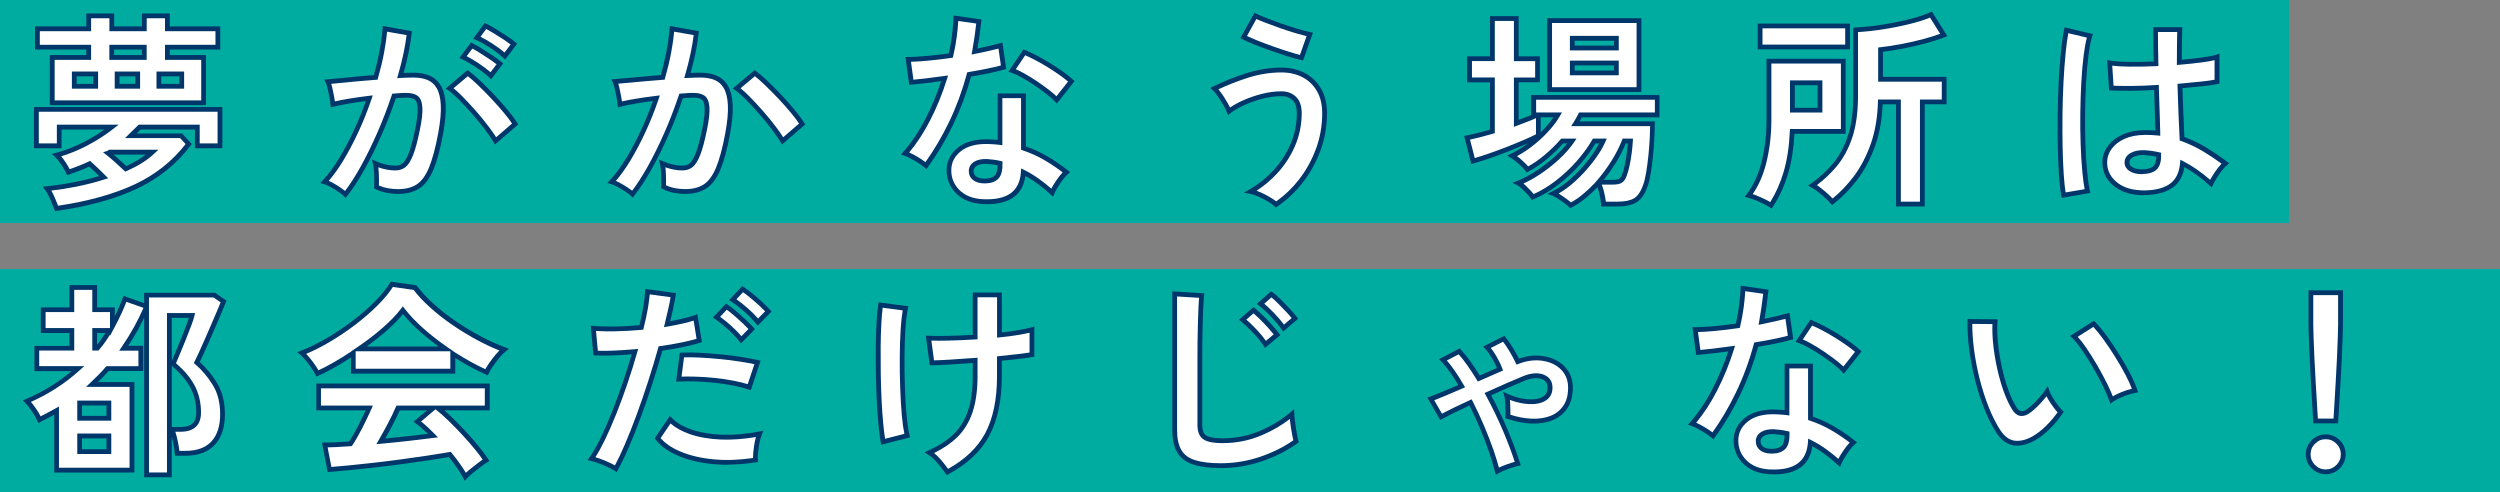
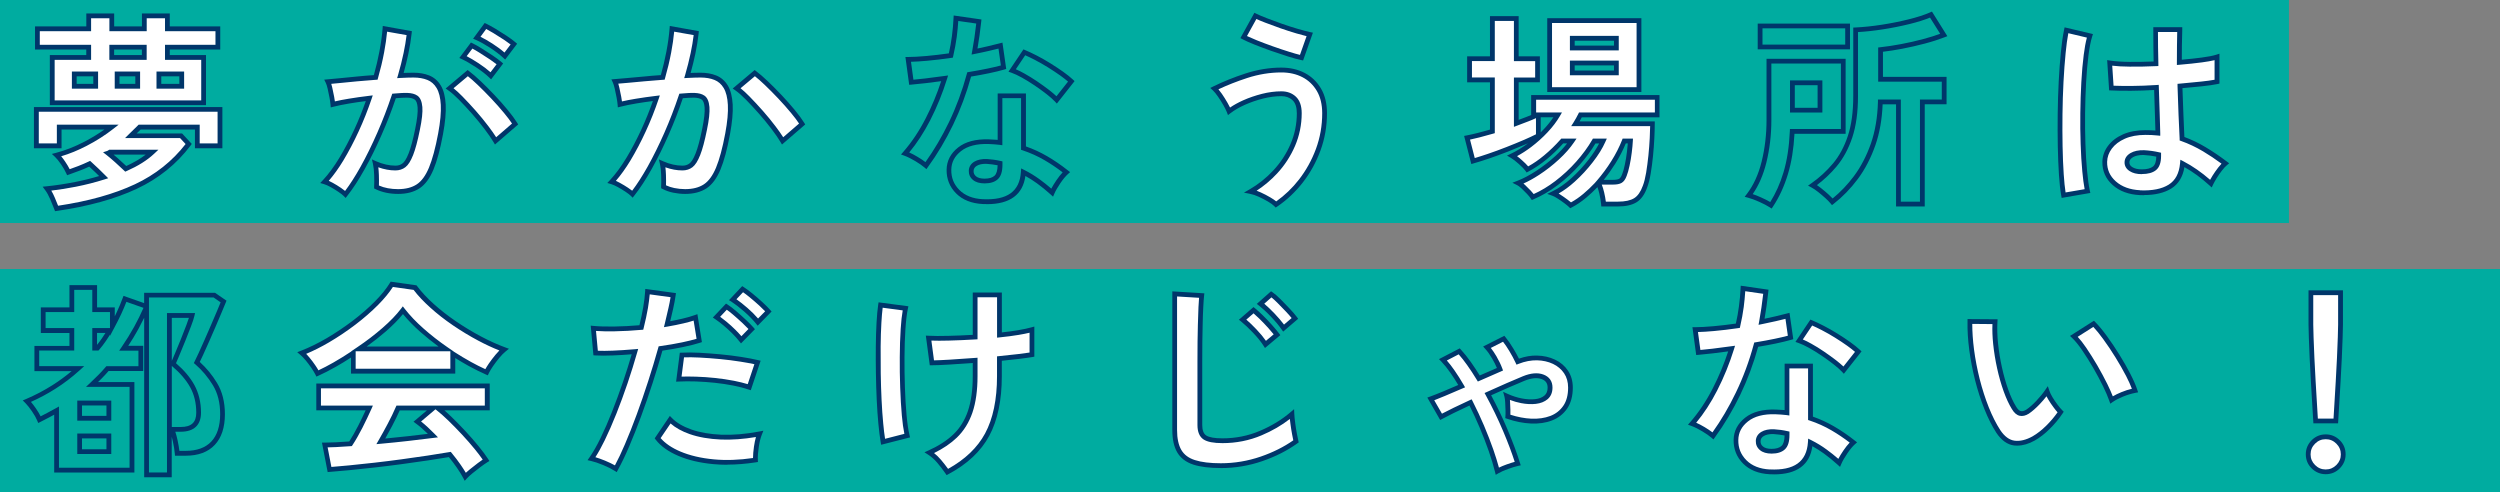
<svg xmlns="http://www.w3.org/2000/svg" id="_レイヤー_2" viewBox="0 0 543.92 107.04">
  <rect x="0" y="0" width="543.92" height="107.04" fill="#808080" stroke="none" />
  <g id="_ヘッダー">
    <rect x="0" y="0" width="498" height="48.52" style="fill:#00aca0;" />
    <path d="M12.31,45.34c-.21-.57-.5-1.28-.87-2.15s-.77-1.58-1.19-2.15c2-.21,4.06-.52,6.18-.94,2.12-.42,4.17-.94,6.14-1.57-.42-.42-.9-.9-1.46-1.43-.55-.54-1.08-1.03-1.59-1.48-.75.36-1.51.69-2.28.99-.78.3-1.55.58-2.33.85-.27-.6-.66-1.27-1.17-2.02-.51-.75-.97-1.31-1.39-1.7,2.06-.54,4.15-1.36,6.27-2.46,2.12-1.1,4.02-2.31,5.69-3.63h-11.42v4.08h-4.97v-7.93h39.96v7.93h-4.93v-4.08h-12.54c-.3.3-.61.61-.94.92-.33.31-.66.63-.99.96h10.93l1.66,1.79c-2.99,3.97-6.82,7.06-11.49,9.25-4.67,2.2-10.43,3.79-17.27,4.77ZM11.37,22.36v-9.86h7.93v-2.24h-11.16v-3.99h11.16v-2.82h5.02v2.82h7.08v-2.82h5.02v2.82h10.98v3.99h-10.98v2.24h7.88v9.86H11.37ZM16.16,18.77h4.66v-2.69h-4.66v2.69ZM27.36,36.74c2.42-1.07,4.35-2.28,5.78-3.63h-9.23c-.18.12-.31.19-.4.22.54.42,1.16.94,1.86,1.57.7.63,1.37,1.24,1.99,1.84ZM24.31,12.5h7.08v-2.24h-7.08v2.24ZM25.48,18.77h4.48v-2.69h-4.48v2.69ZM34.57,18.77h4.97v-2.69h-4.97v2.69Z" style="fill:#fff;" />
    <path d="M11.96,45.91l-.15-.39c-.21-.56-.5-1.27-.86-2.12-.35-.82-.73-1.51-1.13-2.05l-.54-.73.9-.09c1.97-.2,4.04-.52,6.14-.93,1.79-.35,3.56-.79,5.25-1.3-.26-.26-.54-.53-.84-.82-.46-.44-.89-.85-1.32-1.23-.66.31-1.34.59-2.01.85-.78.3-1.57.59-2.35.86l-.45.16-.2-.43c-.26-.57-.63-1.22-1.12-1.94-.49-.71-.93-1.25-1.31-1.61l-.69-.65.92-.24c2.02-.53,4.09-1.34,6.16-2.42,1.57-.82,3.03-1.71,4.36-2.65h-9.33v4.08h-6.01v-8.97h41v8.97h-5.97v-4.08h-11.81c-.25.25-.52.51-.8.78-.02.02-.04.04-.07.07h9.88l2.11,2.28-.26.35c-3.02,4.02-6.96,7.19-11.69,9.41-4.7,2.21-10.56,3.83-17.42,4.82l-.42.06ZM11.15,41.46c.27.45.52.96.76,1.52.29.69.54,1.28.73,1.78,6.58-.98,12.2-2.55,16.71-4.67,4.44-2.08,8.15-5.03,11.03-8.75l-1.21-1.3h-11.96l.89-.89c.33-.33.66-.66.99-.97.33-.31.64-.61.93-.91l.15-.15h13.28v4.08h3.89v-6.89H8.44v6.89h3.93v-4.08h13.45l-1.19.93c-1.69,1.33-3.63,2.57-5.77,3.68-1.86.97-3.72,1.73-5.55,2.27.27.32.55.7.85,1.14.4.6.74,1.15,1,1.67.62-.22,1.25-.45,1.88-.69.75-.29,1.51-.62,2.25-.97l.31-.15.26.23c.51.45,1.05.95,1.61,1.5.55.54,1.04,1.02,1.46,1.44l.61.61-.82.26c-1.98.63-4.07,1.16-6.19,1.58-1.83.36-3.64.65-5.38.85ZM27.25,37.35l-.25-.24c-.62-.59-1.29-1.2-1.98-1.83-.69-.62-1.31-1.14-1.83-1.55l-.77-.6.93-.3s.07-.03.27-.16l.13-.09h10.71l-.96.9c-1.47,1.38-3.46,2.63-5.92,3.72l-.32.14ZM24.7,33.63c.32.27.66.56,1.02.88.61.55,1.2,1.08,1.75,1.61,1.66-.76,3.09-1.59,4.25-2.49h-7.02ZM44.81,22.88H10.84v-10.9h7.93v-1.2H7.62v-5.03h11.16v-2.82h6.06v2.82h6.04v-2.82h6.06v2.82h10.98v5.03h-10.98v1.2h7.88v10.9ZM11.89,21.84h31.89v-8.82h-7.88v-3.28h10.98v-2.95h-10.98v-2.82h-3.98v2.82h-8.12v-2.82h-3.98v2.82h-11.16v2.95h11.16v3.28h-7.93v8.82ZM40.06,19.29h-6.01v-3.73h6.01v3.73ZM35.09,18.25h3.93v-1.65h-3.93v1.65ZM30.48,19.29h-5.52v-3.73h5.52v3.73ZM26,18.25h3.44v-1.65h-3.44v1.65ZM21.34,19.29h-5.7v-3.73h5.7v3.73ZM16.68,18.25h3.62v-1.65h-3.62v1.65ZM31.91,13.02h-8.12v-3.28h8.12v3.28ZM24.83,11.98h6.04v-1.2h-6.04v1.2Z" style="fill:#00366a;" />
    <path d="M75.16,42.29c-.27-.27-.69-.6-1.25-.99-.57-.39-1.15-.75-1.75-1.08-.6-.33-1.11-.55-1.52-.67,1.25-1.34,2.46-2.98,3.63-4.91,1.17-1.93,2.27-4.03,3.32-6.29s1.97-4.6,2.78-6.99c-1.52.18-3,.39-4.41.63-1.42.24-2.59.48-3.52.72-.03-.39-.11-.91-.22-1.57-.12-.66-.25-1.31-.4-1.95-.15-.64-.3-1.11-.45-1.41.69-.06,1.58-.14,2.69-.25,1.1-.1,2.33-.22,3.67-.36,1.34-.13,2.69-.25,4.03-.34.54-1.88.98-3.72,1.32-5.53.34-1.81.58-3.49.69-5.04l5.29.94c-.15,1.37-.39,2.84-.72,4.41s-.73,3.17-1.21,4.82c.6-.03,1.13-.05,1.61-.07.48-.01.9-.02,1.25-.02,1.2,0,2.26.19,3.2.56.94.37,1.7,1.03,2.26,1.97.57.94.9,2.24.98,3.9.09,1.66-.1,3.77-.58,6.34-.6,3.23-1.28,5.75-2.04,7.57s-1.71,3.11-2.84,3.85c-1.14.75-2.58,1.12-4.35,1.12s-3.36-.33-4.7-.99c.03-.72.03-1.58,0-2.6-.03-1.01-.12-1.85-.27-2.51,1.49.66,2.96.99,4.39.99.72,0,1.34-.2,1.86-.6.52-.4,1.02-1.21,1.5-2.42.48-1.21.96-2.99,1.43-5.35.45-2.18.63-3.8.54-4.86-.09-1.06-.37-1.75-.85-2.08-.48-.33-1.08-.49-1.79-.49-.84,0-1.84.04-3,.13-.93,2.78-1.98,5.51-3.16,8.2s-2.4,5.17-3.67,7.46-2.52,4.21-3.74,5.76ZM107.82,30.65c-.48-.81-1.14-1.76-1.97-2.87s-1.75-2.22-2.73-3.34c-.99-1.12-1.94-2.15-2.87-3.09-.93-.94-1.73-1.65-2.42-2.13l3.94-3.32c.72.54,1.55,1.26,2.51,2.17.96.91,1.94,1.9,2.96,2.98,1.02,1.08,1.96,2.14,2.82,3.18.87,1.04,1.54,1.96,2.02,2.73l-4.26,3.67ZM106.79,16.49c-.78-.75-1.75-1.51-2.93-2.28-1.18-.78-2.22-1.37-3.11-1.79l1.88-2.51c.51.24,1.16.6,1.95,1.1.79.49,1.58,1,2.35,1.52.78.52,1.39.98,1.84,1.37l-1.97,2.6ZM109.84,12.19c-.81-.75-1.8-1.5-2.98-2.26s-2.22-1.34-3.11-1.72l1.88-2.55c.51.24,1.16.6,1.95,1.07.79.48,1.58.98,2.38,1.5s1.41.98,1.86,1.37l-1.97,2.6Z" style="fill:#fff;" />
    <path d="M75.21,43.08l-.41-.42c-.25-.25-.64-.56-1.18-.92-.55-.38-1.13-.73-1.71-1.05-.56-.31-1.04-.52-1.42-.63l-.82-.24.58-.62c1.23-1.31,2.42-2.94,3.56-4.82,1.15-1.9,2.25-4,3.29-6.24.92-1.99,1.75-4.06,2.49-6.15-1.21.15-2.4.33-3.56.52-1.4.24-2.56.47-3.47.71l-.6.15-.05-.62c-.03-.37-.1-.88-.22-1.52-.12-.65-.25-1.29-.4-1.92-.14-.6-.28-1.04-.41-1.29l-.34-.69.76-.07c.69-.06,1.58-.14,2.69-.25,1.1-.1,2.33-.22,3.67-.36,1.2-.12,2.44-.23,3.68-.31.49-1.74.89-3.46,1.21-5.14.34-1.79.57-3.46.69-4.98l.04-.57,6.33,1.13-.05.48c-.15,1.39-.39,2.89-.72,4.46-.29,1.36-.63,2.75-1.02,4.15.32-.01.62-.03.9-.03.49-.01.91-.02,1.27-.02,1.26,0,2.4.2,3.4.6,1.04.42,1.89,1.15,2.52,2.19.61,1.01.96,2.4,1.06,4.14.09,1.69-.11,3.87-.59,6.46-.6,3.25-1.3,5.83-2.07,7.68-.8,1.91-1.82,3.29-3.04,4.09-1.22.8-2.78,1.21-4.63,1.21s-3.52-.35-4.93-1.04l-.31-.15v-.34c.04-.7.04-1.56.01-2.56-.03-.97-.12-1.79-.26-2.41l-.23-1.01.95.42c1.42.62,2.82.94,4.18.94.6,0,1.11-.16,1.54-.5.31-.24.79-.81,1.33-2.2.46-1.17.94-2.95,1.41-5.27.44-2.12.61-3.71.53-4.71-.07-.88-.29-1.47-.63-1.7-.86-.59-2.31-.42-4.11-.29-.9,2.67-1.93,5.33-3.07,7.91-1.18,2.69-2.42,5.21-3.7,7.5-1.28,2.3-2.55,4.26-3.79,5.83l-.36.46ZM71.53,39.34c.27.12.56.26.87.44.61.33,1.21.71,1.79,1.1.35.24.65.46.89.66,1.09-1.44,2.22-3.21,3.36-5.25,1.26-2.26,2.48-4.75,3.65-7.42,1.17-2.66,2.22-5.4,3.14-8.15l.11-.33.34-.03c2.28-.18,3.98-.34,5.13.45.62.43.97,1.24,1.08,2.47.09,1.12-.08,2.76-.55,5.01-.48,2.38-.97,4.21-1.46,5.44-.52,1.31-1.06,2.17-1.67,2.64-.61.47-1.35.71-2.18.71-1.22,0-2.47-.23-3.72-.68.06.49.1,1.05.12,1.67.03.87.03,1.63.01,2.29,1.2.53,2.6.79,4.17.79,1.65,0,3.01-.35,4.06-1.04,1.04-.68,1.93-1.9,2.65-3.62.74-1.78,1.42-4.29,2.01-7.46.47-2.52.66-4.61.57-6.22-.08-1.56-.39-2.79-.91-3.66-.51-.85-1.17-1.42-2.01-1.76-.87-.35-1.89-.52-3.01-.52-.35,0-.77,0-1.24.02-.47.02-1.01.04-1.6.07l-.73.04.21-.7c.47-1.61.87-3.22,1.2-4.78.29-1.36.5-2.66.65-3.88l-4.24-.75c-.13,1.4-.35,2.92-.65,4.52-.34,1.81-.79,3.69-1.33,5.58l-.1.35-.37.02c-1.35.09-2.7.2-4.02.33-1.35.13-2.57.25-3.68.36-.77.07-1.44.13-2,.19.08.24.15.52.22.83.15.65.29,1.31.41,1.98.07.38.12.72.16,1.01.83-.2,1.83-.39,2.98-.58,1.44-.24,2.93-.45,4.44-.63l.82-.1-.26.78c-.81,2.4-1.75,4.77-2.8,7.04-1.05,2.28-2.18,4.42-3.34,6.35-1.02,1.68-2.08,3.16-3.17,4.42ZM107.69,31.45l-.32-.54c-.46-.78-1.11-1.73-1.94-2.82-.83-1.09-1.74-2.21-2.71-3.31-.97-1.1-1.93-2.13-2.85-3.07-.9-.91-1.69-1.61-2.35-2.06l-.56-.39,4.78-4.02.33.25c.73.55,1.59,1.29,2.56,2.21.95.91,1.96,1.92,2.98,3,1.02,1.08,1.98,2.16,2.84,3.21.88,1.06,1.57,2,2.06,2.79l.23.38-5.06,4.37ZM98.67,19.2c.58.46,1.24,1.06,1.95,1.79.93.95,1.91,2,2.89,3.11.99,1.12,1.91,2.25,2.76,3.37.68.9,1.24,1.69,1.68,2.39l3.45-2.98c-.44-.67-1.03-1.44-1.74-2.3-.85-1.03-1.79-2.09-2.8-3.16-1.01-1.07-2-2.06-2.94-2.96-.79-.76-1.51-1.39-2.13-1.88l-3.12,2.62ZM106.85,17.27l-.42-.41c-.75-.72-1.72-1.47-2.86-2.22-1.15-.76-2.18-1.35-3.05-1.76l-.58-.27,2.52-3.36.38.18c.53.25,1.18.62,2,1.13.8.5,1.58,1.01,2.37,1.53.79.53,1.42,1,1.89,1.4l.37.32-2.62,3.45ZM101.53,12.22c.78.4,1.65.92,2.61,1.55.99.65,1.86,1.31,2.58,1.95l1.32-1.74c-.38-.3-.86-.64-1.41-1.02-.77-.52-1.55-1.02-2.34-1.51-.59-.37-1.09-.66-1.52-.88l-1.25,1.66ZM109.9,12.96l-.42-.39c-.78-.72-1.76-1.47-2.91-2.21-1.15-.74-2.17-1.31-3.04-1.68l-.6-.26,2.52-3.42.39.18c.52.25,1.17.61,2,1.1.8.48,1.6.99,2.39,1.51.8.53,1.44,1,1.91,1.41l.37.32-2.61,3.45ZM104.54,8c.78.38,1.65.88,2.6,1.49,1,.65,1.88,1.29,2.62,1.94l1.33-1.75c-.39-.3-.87-.64-1.43-1.02-.79-.52-1.57-1.01-2.36-1.49-.59-.35-1.1-.64-1.52-.86l-1.24,1.69Z" style="fill:#00366a;" />
    <path d="M137.61,42.25c-.27-.27-.69-.59-1.25-.96-.57-.37-1.15-.72-1.75-1.05-.6-.33-1.11-.55-1.52-.67,1.25-1.34,2.46-2.98,3.63-4.91,1.17-1.93,2.27-4.03,3.32-6.29s1.97-4.6,2.78-6.99c-1.52.18-3,.39-4.41.63-1.42.24-2.59.48-3.52.72-.03-.39-.11-.91-.22-1.57-.12-.66-.25-1.31-.4-1.95-.15-.64-.3-1.13-.45-1.46.69-.06,1.58-.13,2.69-.22,1.1-.09,2.33-.2,3.67-.34,1.34-.13,2.69-.25,4.03-.34.54-1.88.98-3.72,1.32-5.53.34-1.81.58-3.49.69-5.04l5.29.94c-.15,1.37-.39,2.84-.72,4.41s-.73,3.17-1.21,4.82c.6-.03,1.13-.05,1.61-.07.48-.01.9-.02,1.25-.02,1.2,0,2.26.19,3.2.56.94.37,1.7,1.03,2.26,1.97.57.94.9,2.24.98,3.9.09,1.66-.1,3.77-.58,6.34-.6,3.23-1.28,5.75-2.04,7.57s-1.71,3.11-2.84,3.85c-1.14.75-2.58,1.12-4.35,1.12-.84,0-1.66-.08-2.46-.25-.81-.16-1.55-.42-2.24-.78.03-.69.03-1.54,0-2.55-.03-1.01-.12-1.85-.27-2.51,1.49.66,2.96.99,4.39.99.72,0,1.34-.2,1.86-.6.52-.4,1.02-1.21,1.5-2.42.48-1.21.96-2.99,1.43-5.35.45-2.18.63-3.8.54-4.86-.09-1.06-.37-1.75-.85-2.08-.48-.33-1.08-.49-1.79-.49-.84,0-1.84.04-3,.13-.93,2.78-1.98,5.51-3.16,8.2s-2.4,5.17-3.67,7.44-2.52,4.18-3.74,5.73ZM170.27,30.65c-.48-.81-1.14-1.76-1.97-2.87s-1.75-2.22-2.73-3.34c-.99-1.12-1.94-2.15-2.87-3.09-.93-.94-1.73-1.65-2.42-2.13l3.94-3.32c.72.54,1.55,1.26,2.51,2.17.96.91,1.94,1.9,2.96,2.98,1.02,1.08,1.96,2.14,2.82,3.18.87,1.04,1.54,1.96,2.02,2.73l-4.26,3.67Z" style="fill:#fff;" />
    <path d="M137.66,43.03l-.41-.42c-.24-.24-.64-.54-1.17-.9-.55-.36-1.13-.71-1.71-1.03-.56-.31-1.04-.52-1.42-.63l-.82-.24.58-.62c1.23-1.31,2.42-2.94,3.56-4.82,1.15-1.9,2.25-4,3.29-6.24.92-1.99,1.75-4.06,2.49-6.15-1.21.15-2.4.33-3.56.52-1.4.24-2.56.47-3.47.71l-.6.15-.05-.62c-.03-.37-.1-.88-.22-1.52-.12-.65-.25-1.29-.4-1.92-.14-.61-.28-1.06-.42-1.36l-.31-.67.73-.06c.69-.06,1.58-.14,2.69-.23,1.1-.09,2.32-.2,3.66-.33,1.2-.12,2.44-.23,3.68-.31.49-1.74.89-3.46,1.21-5.14.34-1.79.57-3.46.69-4.98l.04-.57,6.33,1.13-.05.48c-.15,1.39-.39,2.89-.72,4.46-.29,1.36-.63,2.75-1.02,4.15.32-.01.62-.03.9-.03.49-.01.91-.02,1.27-.02,1.26,0,2.4.2,3.4.6,1.04.42,1.89,1.15,2.52,2.19.61,1.01.96,2.4,1.06,4.14.09,1.69-.11,3.87-.59,6.46-.6,3.25-1.3,5.83-2.07,7.68-.8,1.91-1.82,3.29-3.04,4.09-1.22.8-2.78,1.21-4.63,1.21-.86,0-1.73-.09-2.57-.26-.85-.17-1.65-.45-2.38-.83l-.29-.15v-.33c.04-.67.04-1.52.01-2.52-.03-.97-.12-1.79-.26-2.41l-.23-1.01.95.42c1.42.62,2.82.94,4.18.94.6,0,1.11-.16,1.54-.5.31-.24.79-.81,1.33-2.2.46-1.17.94-2.95,1.41-5.27.44-2.12.61-3.71.53-4.71-.07-.88-.29-1.47-.63-1.7-.86-.59-2.31-.42-4.11-.29-.9,2.67-1.93,5.33-3.07,7.91-1.18,2.7-2.43,5.21-3.7,7.48-1.28,2.29-2.55,4.24-3.79,5.8l-.36.46ZM133.99,39.34c.27.12.56.26.87.44.61.33,1.21.7,1.78,1.07.35.23.65.45.9.64,1.09-1.44,2.22-3.2,3.36-5.23,1.25-2.24,2.48-4.73,3.65-7.39,1.17-2.66,2.22-5.4,3.14-8.15l.11-.33.34-.03c2.28-.18,3.98-.34,5.13.45.62.43.97,1.24,1.08,2.47.09,1.12-.08,2.76-.55,5.01-.48,2.38-.97,4.21-1.46,5.44-.52,1.31-1.06,2.17-1.67,2.64-.61.47-1.35.71-2.18.71-1.22,0-2.47-.23-3.72-.68.06.49.1,1.05.12,1.67.03.86.03,1.62.01,2.25.56.26,1.17.46,1.81.59.77.16,1.57.24,2.36.24,1.65,0,3.01-.35,4.06-1.04,1.04-.68,1.93-1.9,2.65-3.62.74-1.78,1.42-4.29,2.01-7.46.47-2.52.66-4.61.57-6.22-.08-1.56-.39-2.79-.91-3.66-.51-.85-1.17-1.42-2.01-1.76-.87-.35-1.89-.52-3.01-.52-.35,0-.77,0-1.24.02-.47.02-1.01.04-1.6.07l-.73.04.21-.7c.47-1.61.87-3.22,1.2-4.78.29-1.36.5-2.66.65-3.88l-4.24-.75c-.13,1.4-.35,2.92-.65,4.52-.34,1.81-.79,3.69-1.33,5.58l-.1.35-.37.02c-1.35.09-2.7.2-4.02.33-1.35.13-2.58.25-3.68.34-.77.06-1.44.12-2.01.17.08.25.15.54.23.88.15.65.29,1.31.41,1.98.07.38.12.72.16,1.01.83-.2,1.83-.39,2.98-.58,1.44-.24,2.93-.45,4.44-.63l.82-.1-.26.78c-.81,2.4-1.75,4.77-2.8,7.04-1.05,2.28-2.18,4.42-3.34,6.35-1.02,1.68-2.08,3.16-3.17,4.42ZM170.14,31.45l-.32-.54c-.46-.78-1.11-1.73-1.94-2.82-.83-1.09-1.74-2.21-2.71-3.31-.97-1.1-1.93-2.13-2.85-3.07-.9-.91-1.69-1.61-2.35-2.06l-.56-.39,4.78-4.02.33.25c.73.55,1.59,1.29,2.56,2.21.95.91,1.96,1.92,2.98,3,1.02,1.08,1.98,2.16,2.84,3.21.88,1.06,1.57,2,2.06,2.79l.23.38-5.06,4.37ZM161.12,19.2c.58.46,1.24,1.06,1.95,1.79.93.95,1.91,2,2.89,3.11.99,1.12,1.91,2.25,2.76,3.37.68.9,1.24,1.69,1.68,2.39l3.45-2.98c-.44-.67-1.03-1.44-1.74-2.3-.85-1.03-1.79-2.09-2.8-3.16-1.01-1.07-2-2.06-2.94-2.96-.79-.76-1.51-1.39-2.13-1.88l-3.12,2.62Z" style="fill:#00366a;" />
-     <path d="M201.45,36.02c-.48-.42-1.16-.9-2.06-1.43-.9-.54-1.72-.94-2.46-1.21,1.85-2.12,3.51-4.61,4.97-7.46,1.46-2.85,2.67-5.82,3.63-8.89-1.49.21-2.88.39-4.17.54-1.28.15-2.31.25-3.09.31l-.67-4.97c1.04,0,2.4-.07,4.05-.22,1.66-.15,3.4-.36,5.22-.63.33-1.4.58-2.79.76-4.14.18-1.36.3-2.68.36-3.96l4.97.72c-.24,2.24-.55,4.42-.94,6.54,1.05-.21,2.05-.43,3.02-.65.97-.22,1.84-.44,2.62-.65l.67,4.7c-.93.27-2.04.54-3.34.81-1.3.27-2.68.52-4.14.76-1.02,3.76-2.33,7.32-3.94,10.66-1.61,3.35-3.43,6.41-5.47,9.18ZM213.82,43.86c-2.3-.12-4.11-.84-5.42-2.15s-1.96-2.91-1.93-4.79c.03-1.76.8-3.24,2.31-4.44,1.51-1.19,3.62-1.75,6.34-1.66.42.03.84.05,1.25.07.42.02.82.05,1.21.11v-10.17h5.11v11.38c1.7.57,3.32,1.3,4.86,2.19s3.02,1.91,4.46,3.05c-.54.48-1.11,1.17-1.73,2.06-.61.9-1.07,1.69-1.37,2.37-.96-.87-1.96-1.68-3-2.44-1.05-.76-2.14-1.43-3.27-1.99-.3,4.54-3.24,6.68-8.83,6.41ZM214.22,39.38c1.13,0,1.98-.26,2.53-.79.55-.52.83-1.44.83-2.75v-.31c-.93-.21-1.88-.34-2.87-.4-1.02-.03-1.83.13-2.44.49s-.93.87-.96,1.52.21,1.19.72,1.61c.51.42,1.24.63,2.2.63ZM229.9,21.73c-.48-.51-1.12-1.07-1.93-1.7-.81-.63-1.67-1.25-2.6-1.88-.93-.63-1.85-1.19-2.76-1.7-.91-.51-1.71-.88-2.4-1.12l2.64-3.94c.72.3,1.55.69,2.51,1.19.96.49,1.93,1.05,2.91,1.66.98.61,1.9,1.22,2.73,1.81.84.6,1.52,1.15,2.06,1.66l-3.18,4.03Z" style="fill:#fff;" />
    <path d="M214.73,44.41c-.31,0-.62,0-.94-.02h0c-2.42-.13-4.36-.9-5.76-2.3-1.41-1.41-2.11-3.15-2.08-5.17.03-1.92.87-3.54,2.5-4.83,1.6-1.27,3.86-1.86,6.68-1.77.43.03.84.05,1.26.07.23,0,.45.02.67.04v-10.1h6.15v11.53c1.6.56,3.14,1.27,4.6,2.12,1.55.9,3.07,1.94,4.52,3.09l.49.38-.46.41c-.5.45-1.06,1.11-1.64,1.97-.59.87-1.04,1.64-1.32,2.29l-.29.67-.54-.49c-.95-.86-1.94-1.67-2.96-2.41-.81-.59-1.65-1.12-2.52-1.6-.56,4.07-3.37,6.13-8.35,6.13ZM213.84,43.34c5.3.25,8-1.68,8.28-5.92l.05-.78.7.35c1.16.58,2.28,1.27,3.34,2.04.86.63,1.71,1.3,2.52,2.01.29-.55.66-1.16,1.11-1.82.47-.69.93-1.27,1.36-1.72-1.27-.97-2.59-1.86-3.93-2.64-1.5-.88-3.11-1.6-4.76-2.15l-.36-.12v-11.24h-4.07v10.25l-.6-.09c-.37-.05-.75-.09-1.15-.11-.42-.01-.85-.04-1.27-.07-2.56-.08-4.58.44-5.98,1.55-1.39,1.1-2.08,2.42-2.11,4.04-.03,1.75.55,3.2,1.77,4.42,1.21,1.21,2.92,1.89,5.08,2ZM214.22,39.9c-1.08,0-1.93-.25-2.53-.75-.63-.52-.94-1.22-.91-2.04.04-.83.46-1.5,1.22-1.95.69-.41,1.61-.6,2.72-.56,1.03.06,2.02.2,2.97.42l.41.09v.73c0,1.48-.32,2.5-.99,3.13-.65.62-1.62.93-2.89.93ZM214.48,35.64c-.8,0-1.46.14-1.95.43-.46.27-.68.62-.71,1.1-.02.5.15.87.53,1.19.41.34,1.04.51,1.86.51.99,0,1.72-.22,2.17-.64.43-.4.65-1.17.67-2.27-.77-.15-1.57-.25-2.38-.31-.07,0-.14,0-.2,0ZM201.54,36.79l-.43-.37c-.46-.4-1.13-.86-1.99-1.38-.86-.51-1.66-.91-2.37-1.17l-.72-.26.5-.57c1.82-2.08,3.47-4.55,4.9-7.35,1.32-2.57,2.44-5.27,3.34-8.03-1.19.16-2.31.3-3.36.43-1.29.15-2.33.25-3.11.32l-.49.04-.82-6.05h.6c1.03,0,2.38-.08,4.01-.22,1.53-.14,3.16-.33,4.84-.57.29-1.27.51-2.53.67-3.75.18-1.33.29-2.65.35-3.92l.03-.57,6.04.87-.05.5c-.21,1.98-.48,3.93-.81,5.82.77-.16,1.53-.33,2.26-.5.96-.22,1.83-.44,2.6-.64l.57-.15.82,5.73-.43.13c-.93.27-2.07.55-3.38.82-1.2.25-2.49.49-3.83.71-1.01,3.66-2.32,7.17-3.89,10.43-1.62,3.35-3.47,6.47-5.51,9.26l-.33.46ZM197.79,33.16c.59.26,1.21.58,1.87.98.67.4,1.24.78,1.69,1.13,1.88-2.63,3.59-5.54,5.1-8.66,1.59-3.3,2.91-6.86,3.91-10.57l.09-.32.33-.05c1.45-.24,2.84-.49,4.12-.76,1.08-.22,2.04-.45,2.86-.67l-.52-3.67c-.63.16-1.33.33-2.07.5-.97.23-1.99.44-3.04.65l-.75.15.14-.75c.36-1.94.65-3.96.88-6l-3.91-.56c-.07,1.12-.18,2.27-.33,3.44-.18,1.36-.44,2.77-.77,4.19l-.08.35-.35.05c-1.82.27-3.59.48-5.25.63-1.37.12-2.54.2-3.51.22l.53,3.9c.7-.06,1.56-.15,2.58-.27,1.28-.15,2.67-.33,4.15-.54l.81-.11-.24.78c-.96,3.09-2.19,6.11-3.66,8.98-1.35,2.63-2.89,4.99-4.57,7.01ZM229.93,22.53l-.41-.44c-.46-.49-1.09-1.04-1.87-1.65-.79-.61-1.65-1.24-2.57-1.86-.9-.61-1.82-1.17-2.72-1.68-.88-.49-1.66-.85-2.31-1.08l-.64-.22,3.26-4.86.39.17c.73.3,1.59.71,2.55,1.2.96.5,1.95,1.06,2.95,1.68,1,.62,1.92,1.24,2.76,1.83.85.61,1.57,1.18,2.12,1.7l.35.33-3.85,4.88ZM221.02,15.07c.56.24,1.18.54,1.85.92.93.52,1.87,1.1,2.79,1.72.94.64,1.82,1.28,2.63,1.9.61.47,1.13.92,1.56,1.33l2.52-3.19c-.46-.4-1.01-.83-1.65-1.29-.82-.58-1.73-1.19-2.71-1.8-.97-.6-1.94-1.15-2.88-1.64-.76-.39-1.46-.73-2.08-1l-2.04,3.04Z" style="fill:#00366a;" />
    <path d="M277.61,44.49c-.36-.36-.86-.72-1.5-1.1-.64-.37-1.32-.72-2.04-1.05s-1.38-.55-1.97-.67c1.97-1.13,3.76-2.56,5.35-4.28,1.6-1.72,2.87-3.67,3.81-5.85.94-2.18,1.41-4.48,1.41-6.9,0-1.46-.37-2.54-1.1-3.22-.73-.69-1.67-1.03-2.8-1.03-1.31,0-2.68.18-4.1.54-1.42.36-2.76.82-4.03,1.39s-2.35,1.19-3.25,1.88c-.15-.39-.41-.91-.78-1.57-.38-.66-.78-1.3-1.21-1.93-.43-.63-.83-1.11-1.19-1.43,2.12-1.05,4.44-1.98,6.97-2.8,2.52-.82,5.06-1.23,7.59-1.23,1.82,0,3.43.37,4.84,1.1,1.4.73,2.52,1.8,3.34,3.2.82,1.4,1.23,3.11,1.23,5.11,0,2.78-.46,5.42-1.39,7.93-.93,2.51-2.18,4.78-3.76,6.81-1.58,2.03-3.39,3.73-5.42,5.11ZM283.17,12.55c-.72-.15-1.64-.4-2.78-.76-1.13-.36-2.34-.76-3.61-1.21-1.27-.45-2.46-.9-3.58-1.34-1.12-.45-1.99-.84-2.62-1.17l2.55-4.61c.54.27,1.31.6,2.31.98,1,.39,2.1.79,3.29,1.21,1.2.42,2.35.79,3.47,1.12,1.12.33,2.04.57,2.76.72l-1.79,5.06Z" style="fill:#fff;" />
    <path d="M277.55,45.16l-.3-.3c-.32-.32-.79-.66-1.4-1.02-.62-.36-1.29-.71-1.99-1.03-.67-.31-1.3-.52-1.86-.63l-1.36-.27,1.2-.69c1.92-1.1,3.68-2.51,5.23-4.18,1.55-1.67,2.8-3.58,3.71-5.7.91-2.1,1.37-4.36,1.37-6.69,0-1.31-.31-2.26-.93-2.84-.64-.6-1.44-.89-2.44-.89-1.26,0-2.6.18-3.97.52-1.38.35-2.71.81-3.95,1.36-1.23.55-2.28,1.16-3.14,1.82l-.55.42-.25-.65c-.14-.36-.39-.87-.75-1.5-.37-.65-.77-1.29-1.19-1.89-.41-.59-.78-1.04-1.11-1.35l-.56-.51.68-.34c2.13-1.05,4.49-2,7.04-2.83,2.57-.83,5.18-1.26,7.75-1.26,1.9,0,3.6.39,5.08,1.16,1.49.78,2.68,1.92,3.55,3.4.87,1.48,1.3,3.29,1.3,5.37,0,2.83-.48,5.56-1.42,8.11-.94,2.55-2.23,4.89-3.84,6.95s-3.47,3.82-5.54,5.22l-.36.24ZM273.38,41.49c.29.11.6.23.91.37.74.34,1.44.7,2.08,1.08.52.3.94.59,1.29.88,1.84-1.3,3.51-2.9,4.96-4.76,1.54-1.98,2.78-4.22,3.69-6.67.9-2.44,1.36-5.04,1.36-7.75,0-1.9-.39-3.53-1.16-4.84-.77-1.31-1.82-2.32-3.13-3-1.32-.69-2.87-1.04-4.6-1.04-2.47,0-4.97.41-7.43,1.21-2.24.73-4.34,1.56-6.26,2.46.24.28.48.6.75.98.43.62.85,1.29,1.23,1.96.22.39.4.73.55,1.03.81-.56,1.76-1.08,2.82-1.56,1.29-.58,2.68-1.05,4.12-1.42,1.46-.37,2.88-.55,4.23-.55,1.27,0,2.33.39,3.16,1.17.84.79,1.26,2,1.26,3.6,0,2.48-.49,4.87-1.45,7.11-.96,2.22-2.27,4.24-3.9,5.99-1.35,1.45-2.84,2.7-4.45,3.75ZM283.5,13.15l-.44-.09c-.73-.15-1.68-.41-2.83-.77-1.14-.36-2.35-.77-3.62-1.21-1.26-.45-2.47-.9-3.6-1.35-1.16-.47-2.04-.85-2.67-1.19l-.47-.25,3.05-5.51.45.22c.54.27,1.3.59,2.26.96,1,.39,2.09.79,3.28,1.21,1.18.41,2.34.79,3.45,1.11,1.1.32,2.02.56,2.71.71l.58.12-2.14,6.05ZM271.3,7.84c.55.26,1.24.56,2.1.91,1.12.45,2.32.9,3.56,1.34,1.26.45,2.46.85,3.59,1.2.89.28,1.66.5,2.28.65l1.44-4.07c-.62-.15-1.37-.35-2.21-.6-1.12-.33-2.3-.71-3.5-1.13-1.2-.42-2.3-.83-3.31-1.22-.75-.29-1.39-.55-1.9-.79l-2.05,3.71Z" style="fill:#00366a;" />
    <path d="M341.72,44.67c-.21-.21-.55-.49-1.03-.85-.48-.36-.97-.7-1.48-1.03-.51-.33-.93-.55-1.25-.67,1.43-.69,2.86-1.67,4.28-2.96,1.42-1.28,2.71-2.68,3.88-4.19,1.17-1.51,2.05-2.93,2.64-4.28h-1.93c-.93,1.61-2.1,3.22-3.52,4.82-1.42,1.6-2.97,3.04-4.66,4.32-1.69,1.29-3.41,2.3-5.17,3.05-.18-.27-.46-.61-.85-1.03s-.79-.82-1.21-1.21c-.42-.39-.78-.66-1.08-.81,1.31-.51,2.72-1.25,4.21-2.22s2.9-2.07,4.23-3.29,2.4-2.43,3.2-3.63h-2.11c-1.13,1.28-2.35,2.46-3.65,3.54-1.3,1.07-2.61,1.96-3.92,2.64-.3-.42-.8-.94-1.5-1.57-.7-.63-1.31-1.09-1.81-1.39,1.25-.6,2.52-1.37,3.79-2.33,1.27-.96,2.44-2.01,3.52-3.16,1.08-1.15,1.94-2.29,2.6-3.43h-4.21v4.52c-.72.39-1.68.84-2.89,1.37-1.21.52-2.5,1.05-3.88,1.59-1.38.54-2.72,1.03-4.03,1.48-1.32.45-2.45.81-3.41,1.08l-1.3-5.06c.78-.15,1.63-.34,2.58-.58.94-.24,1.92-.51,2.93-.81v-11.2h-4.97v-4.61h4.97V4.03h5.2v8.74h4.62v4.61h-4.62v9.45c.87-.33,1.69-.64,2.46-.94.78-.3,1.45-.6,2.02-.9h-.72v-3.81h26.88v3.81h-16.71c-.15.3-.31.61-.49.94-.18.33-.37.66-.58.99h16.76c0,.87-.03,1.91-.09,3.14-.06,1.22-.16,2.5-.29,3.83s-.3,2.58-.49,3.76c-.19,1.18-.44,2.16-.74,2.93-.51,1.43-1.21,2.43-2.11,2.98s-2.15.83-3.76.83h-3.14c-.06-.72-.19-1.52-.4-2.42s-.46-1.63-.76-2.2c-.93,1.02-1.9,1.95-2.91,2.8-1.02.85-2.04,1.54-3.09,2.08ZM337.15,19.49V4.48h19.44v15.01h-19.44ZM342.08,10.44h9.59v-2.11h-9.59v2.11ZM342.08,15.86h9.59v-2.15h-9.59v2.15ZM347.81,39.65h3.14c.69,0,1.21-.1,1.57-.29.36-.19.66-.62.9-1.28.21-.51.41-1.22.61-2.13.19-.91.35-1.85.47-2.82.12-.97.19-1.79.22-2.44h-1.34c-.6,1.52-1.38,3.06-2.35,4.61-.97,1.55-2.04,3-3.2,4.35Z" style="fill:#fff;" />
    <path d="M341.62,45.3l-.27-.27c-.19-.19-.52-.46-.97-.8-.47-.35-.95-.69-1.45-1.01-.47-.31-.86-.51-1.15-.62l-1.17-.42,1.12-.54c1.38-.66,2.78-1.63,4.15-2.87,1.39-1.26,2.67-2.64,3.81-4.12.92-1.2,1.67-2.35,2.23-3.44h-.8c-.92,1.55-2.07,3.11-3.43,4.64-1.43,1.62-3.03,3.09-4.73,4.39-1.71,1.3-3.49,2.35-5.29,3.11l-.4.17-.24-.36c-.17-.25-.43-.57-.8-.97-.38-.41-.77-.8-1.18-1.18-.47-.44-.78-.63-.96-.72l-1.05-.53,1.09-.42c1.28-.49,2.66-1.22,4.11-2.17,1.46-.95,2.86-2.04,4.17-3.24.99-.91,1.84-1.83,2.54-2.73h-.85c-1.1,1.23-2.29,2.38-3.55,3.42-1.33,1.09-2.67,2-4.01,2.7l-.4.21-.26-.37c-.27-.38-.75-.88-1.43-1.48-.67-.6-1.25-1.05-1.73-1.33l-.85-.5.89-.42c1.22-.58,2.46-1.34,3.7-2.27,0,0,0,0,0,0-.15.07-.31.14-.47.21-1.19.51-2.5,1.05-3.89,1.6-1.38.54-2.75,1.04-4.05,1.49-1.32.45-2.47.81-3.43,1.08l-.51.15-1.57-6.12.54-.1c.76-.15,1.62-.34,2.55-.58.82-.21,1.67-.44,2.54-.69v-10.29h-4.97v-5.65h4.97V3.51h6.24v8.74h4.62v5.65h-4.62v8.18c.61-.23,1.2-.46,1.76-.67.34-.13.66-.26.96-.39v-4.34h27.92v4.85h-16.91c-.11.22-.23.44-.36.67-.04.07-.08.14-.12.21h16.36v.52c0,.86-.03,1.93-.09,3.16-.06,1.25-.16,2.55-.29,3.86-.14,1.34-.3,2.62-.5,3.79-.2,1.21-.46,2.23-.77,3.04-.54,1.53-1.32,2.62-2.32,3.23-.98.6-2.33.91-4.04.91h-3.62l-.04-.48c-.06-.69-.19-1.47-.39-2.34-.12-.52-.26-.98-.41-1.38-.78.81-1.59,1.57-2.42,2.27-1.04.87-2.12,1.6-3.19,2.15l-.34.17ZM339.1,42.1c.12.07.26.16.39.25.52.33,1.02.69,1.51,1.05.33.25.59.46.8.63.9-.49,1.8-1.11,2.68-1.85.85-.71,1.67-1.49,2.46-2.32l.49-.56c1.14-1.32,2.21-2.76,3.16-4.28.95-1.51,1.72-3.04,2.31-4.53l.13-.33h2.25l-.03.54c-.03.67-.11,1.51-.23,2.48-.12.98-.28,1.94-.48,2.87-.21.96-.41,1.68-.63,2.22-.28.77-.65,1.28-1.13,1.54-.44.24-1.03.35-1.81.35h-2.48c.2.49.37,1.05.52,1.69.17.73.29,1.4.37,2.02h2.67c1.51,0,2.68-.25,3.49-.75.79-.49,1.42-1.4,1.89-2.71.29-.75.53-1.71.72-2.85.19-1.16.35-2.41.49-3.73.13-1.29.23-2.57.29-3.8.05-.98.08-1.85.09-2.59h-17.18l.51-.8c.2-.32.39-.63.56-.95.18-.32.34-.63.49-.93l.14-.29h16.51v-2.77h-25.84v2.77h5.62l-.45.78c-.68,1.17-1.57,2.35-2.67,3.52-1.08,1.16-2.29,2.24-3.58,3.22-1.02.77-2.05,1.43-3.07,1.98.35.26.73.57,1.13.94.55.49.98.92,1.29,1.29,1.15-.63,2.31-1.43,3.45-2.38,1.28-1.06,2.48-2.23,3.59-3.48l.16-.18h3.32l-.55.81c-.83,1.22-1.93,2.48-3.28,3.72-1.34,1.24-2.79,2.37-4.3,3.35-1.18.77-2.33,1.41-3.42,1.89.11.09.23.2.35.31.43.4.84.81,1.24,1.24.26.28.47.52.64.74,1.59-.71,3.16-1.66,4.69-2.82,1.65-1.26,3.2-2.69,4.58-4.25,1.38-1.56,2.55-3.15,3.46-4.73l.15-.26h3.03l-.33.73c-.61,1.38-1.52,2.85-2.71,4.38-1.18,1.53-2.5,2.96-3.94,4.26-1.15,1.04-2.32,1.9-3.48,2.56ZM348.93,39.13h2.02c.74,0,1.13-.12,1.32-.23.17-.09.42-.34.66-1,.2-.49.4-1.18.58-2.06.19-.89.35-1.83.46-2.78.08-.7.15-1.32.19-1.86h-.44c-.59,1.45-1.35,2.91-2.26,4.37-.78,1.24-1.62,2.43-2.53,3.55ZM319.83,30.38l1.03,4.01c.83-.25,1.79-.55,2.87-.92,1.29-.44,2.64-.93,4.01-1.47,1.38-.54,2.68-1.07,3.86-1.58,1.03-.45,1.9-.85,2.58-1.2v-3.52c-.48.23-1.03.47-1.62.69-.78.3-1.6.61-2.47.94l-.71.27v-10.73h4.62v-3.57h-4.62V4.55h-4.16v8.74h-4.97v3.57h4.97v12.11l-.37.11c-1.02.3-2.01.57-2.95.81-.73.19-1.43.35-2.06.48ZM335.21,25.52v3.28c.24-.24.48-.48.71-.73.8-.85,1.48-1.7,2.04-2.55h-2.75ZM357.11,20.01h-20.48V3.96h20.48v16.05ZM337.67,18.97h18.4V5h-18.4v13.97ZM352.19,16.38h-10.63v-3.19h10.63v3.19ZM342.6,15.34h8.55v-1.11h-8.55v1.11ZM352.19,10.96h-10.63v-3.15h10.63v3.15ZM342.6,9.92h8.55v-1.06h-8.55v1.06Z" style="fill:#00366a;" />
-     <path d="M385.31,44.67c-.6-.39-1.38-.8-2.35-1.23-.97-.43-1.8-.74-2.49-.92,1.49-1.94,2.6-4.36,3.31-7.26s1.08-5.93,1.08-9.09v-12.86h16.17v15.28h-11.11c-.15,3.43-.62,6.47-1.41,9.09-.79,2.63-1.86,4.96-3.2,6.99ZM382.94,10.22v-4.57h19.04v4.57h-19.04ZM389.97,23.97h6v-5.96h-6v5.96ZM413.04,44.4v-22.22h-3.94c-.09,3.43-.61,6.52-1.57,9.25-.96,2.73-2.2,5.13-3.74,7.19-1.54,2.06-3.25,3.82-5.13,5.29-.27-.33-.66-.72-1.16-1.19-.51-.46-1.05-.92-1.61-1.37-.57-.45-1.07-.79-1.52-1.03,1.79-1.25,3.4-2.72,4.82-4.41,1.42-1.69,2.53-3.74,3.34-6.16.81-2.42,1.21-5.36,1.21-8.83V6.5c1.82-.09,3.74-.29,5.76-.6,2.02-.31,3.96-.7,5.85-1.17,1.88-.46,3.48-.98,4.79-1.55l2.78,4.44c-1.22.48-2.64.93-4.26,1.37-1.61.43-3.25.81-4.91,1.12-1.66.31-3.19.54-4.59.69v6.45h13.84v4.93h-4.75v22.22h-5.2Z" style="fill:#fff;" />
    <path d="M385.46,45.38l-.43-.28c-.58-.37-1.34-.77-2.28-1.19-.94-.42-1.75-.72-2.41-.89l-.76-.2.48-.62c1.44-1.88,2.53-4.25,3.22-7.06.7-2.84,1.06-5.86,1.06-8.97v-13.38h17.21v16.32h-11.13c-.17,3.26-.65,6.19-1.41,8.72-.8,2.66-1.9,5.06-3.27,7.12l-.29.43ZM381.33,42.23c.55.18,1.17.43,1.84.73.77.34,1.43.68,1.98,1,1.18-1.88,2.15-4.04,2.87-6.43.78-2.58,1.24-5.59,1.39-8.97l.02-.5h11.09v-14.24h-15.13v12.34c0,3.19-.37,6.29-1.09,9.22-.66,2.66-1.66,4.96-2.97,6.85ZM418.76,44.92h-6.24v-22.22h-2.92c-.13,3.27-.66,6.26-1.58,8.9-.97,2.77-2.25,5.24-3.81,7.33-1.56,2.09-3.32,3.9-5.23,5.39l-.4.31-.32-.39c-.25-.3-.62-.68-1.11-1.13-.49-.45-1.03-.9-1.58-1.34-.54-.43-1.03-.76-1.45-.98l-.75-.4.7-.49c1.75-1.22,3.33-2.67,4.72-4.32,1.37-1.63,2.46-3.65,3.24-5.99s1.18-5.27,1.18-8.66V6l.5-.02c1.8-.09,3.72-.29,5.7-.6,2.01-.31,3.96-.7,5.8-1.16,1.85-.45,3.43-.96,4.71-1.52l.41-.18,3.35,5.35-.59.23c-1.23.48-2.68.95-4.31,1.38-1.61.43-3.28.81-4.94,1.13-1.48.28-2.88.5-4.17.65v5.46h13.84v5.97h-4.75v22.22ZM413.56,43.88h4.16v-22.22h4.75v-3.89h-13.84v-7.44l.46-.05c1.38-.15,2.92-.38,4.55-.69,1.64-.31,3.28-.68,4.87-1.11,1.34-.36,2.55-.74,3.61-1.13l-2.21-3.52c-1.25.51-2.75.98-4.46,1.4-1.87.46-3.85.86-5.89,1.17-1.84.29-3.63.48-5.32.58v13.93c0,3.51-.42,6.53-1.24,8.99-.82,2.47-1.98,4.6-3.43,6.33-1.27,1.51-2.71,2.87-4.27,4.04.29.19.59.41.9.66.58.46,1.13.92,1.64,1.39.35.32.64.6.88.86,1.69-1.37,3.25-3.01,4.65-4.88,1.5-2.01,2.73-4.38,3.67-7.05.93-2.67,1.45-5.73,1.54-9.09v-.51h4.98v22.22ZM396.49,24.49h-7.04v-7h7.04v7ZM390.49,23.45h4.96v-4.92h-4.96v4.92ZM402.5,10.74h-20.08v-5.61h20.08v5.61ZM383.46,9.7h18v-3.53h-18v3.53Z" style="fill:#00366a;" />
    <path d="M448.97,42.47c-.21-1.17-.37-2.67-.49-4.5-.12-1.84-.2-3.88-.25-6.14-.04-2.26-.05-4.58-.02-6.99.03-2.4.1-4.76.22-7.06.12-2.3.28-4.42.47-6.36.19-1.94.42-3.55.69-4.84l5.11,1.21c-.33,1.04-.6,2.45-.83,4.21-.22,1.76-.4,3.73-.52,5.89-.12,2.17-.19,4.4-.22,6.7-.03,2.3,0,4.53.07,6.7.07,2.17.19,4.14.36,5.94.16,1.79.37,3.24.6,4.35l-5.2.9ZM465.59,41.93c-2.33-.12-4.2-.81-5.6-2.06-1.4-1.25-2.09-2.81-2.06-4.66.03-1.13.4-2.19,1.12-3.16.72-.97,1.73-1.75,3.05-2.33,1.31-.58,2.88-.88,4.7-.88.96,0,1.85.04,2.69.13-.03-1.31-.07-2.81-.13-4.48-.06-1.67-.12-3.5-.18-5.47-1.85.12-3.64.19-5.38.2-1.73.02-3.21,0-4.44-.07l-.36-5.47c1.11.18,2.56.28,4.37.29,1.81.02,3.71-.02,5.71-.11-.03-1.19-.05-2.41-.07-3.65-.02-1.24-.02-2.5-.02-3.79h5.24c-.03,1.14-.05,2.3-.07,3.5-.02,1.19-.02,2.4-.02,3.63,1.79-.15,3.42-.32,4.88-.52,1.46-.19,2.57-.41,3.31-.65v5.38c-.84.18-1.97.34-3.4.49-1.43.15-2.99.3-4.66.45.06,2.18.13,4.26.22,6.25.09,1.99.16,3.73.22,5.22,1.67.6,3.29,1.36,4.84,2.28,1.55.93,3.08,1.96,4.57,3.09-.33.27-.71.68-1.14,1.23-.43.55-.83,1.12-1.19,1.7-.36.58-.63,1.07-.81,1.46-2-1.82-4.06-3.29-6.18-4.39-.21,2.36-1.11,4.04-2.71,5.04-1.6,1-3.77,1.44-6.52,1.32ZM465.99,37.37c1.22,0,2.14-.25,2.75-.74s.92-1.38.92-2.67v-.31c-1.02-.24-2.08-.39-3.18-.45-1.11-.03-1.99.15-2.67.54-.67.39-1.02.9-1.05,1.52-.03.63.25,1.14.85,1.52.6.39,1.39.58,2.37.58Z" style="fill:#fff;" />
    <path d="M448.55,43.07l-.09-.51c-.21-1.18-.38-2.71-.5-4.56-.12-1.83-.2-3.9-.25-6.16-.04-2.27-.05-4.63-.02-7.01.03-2.41.1-4.79.22-7.08.12-2.31.28-4.46.47-6.39.19-1.95.43-3.6.7-4.89l.11-.52,6.17,1.46-.17.53c-.32,1.01-.59,2.4-.81,4.12-.22,1.74-.39,3.71-.51,5.85-.12,2.16-.19,4.41-.22,6.68-.03,2.28,0,4.53.07,6.67.07,2.15.19,4.14.36,5.91.16,1.76.36,3.2.59,4.28l.12.53-6.24,1.08ZM450,7.22c-.22,1.17-.42,2.6-.58,4.26-.19,1.91-.35,4.04-.47,6.34-.12,2.27-.19,4.64-.22,7.04-.03,2.37-.02,4.71.02,6.97.04,2.24.13,4.3.25,6.11.1,1.55.24,2.87.4,3.93l4.15-.71c-.2-1.05-.37-2.35-.51-3.88-.17-1.79-.29-3.8-.36-5.97-.08-2.16-.1-4.42-.07-6.72.03-2.28.1-4.54.22-6.72.12-2.17.29-4.16.52-5.93.19-1.5.42-2.76.69-3.76l-4.05-.96ZM466.44,42.47c-.28,0-.57,0-.87-.02h0c-2.44-.12-4.43-.86-5.92-2.19-1.52-1.35-2.27-3.05-2.24-5.06.03-1.25.44-2.41,1.22-3.46.77-1.04,1.86-1.88,3.25-2.5,1.38-.61,3.03-.92,4.92-.92.75,0,1.47.03,2.15.08-.03-1.17-.07-2.46-.12-3.89-.05-1.52-.11-3.17-.16-4.93-1.69.1-3.32.16-4.87.17-1.75.02-3.25,0-4.46-.07l-.46-.02-.43-6.58.65.1c1.08.17,2.52.27,4.29.29,1.63.01,3.36-.02,5.17-.09-.02-1.03-.04-2.08-.05-3.15-.02-1.24-.02-2.51-.02-3.79v-.52h6.3v.53c-.04,1.13-.07,2.29-.08,3.49-.01,1.01-.02,2.03-.02,3.05,1.57-.14,3.02-.29,4.29-.46,1.43-.19,2.52-.4,3.22-.63l.68-.22v6.51l-.41.09c-.86.18-2.02.35-3.46.5-1.29.14-2.69.27-4.18.4.06,2,.13,3.92.21,5.75.08,1.83.15,3.46.21,4.87,1.58.59,3.13,1.33,4.6,2.21,1.57.93,3.12,1.99,4.62,3.12l.53.4-.51.42c-.3.24-.65.63-1.06,1.15-.42.54-.81,1.09-1.15,1.65-.34.56-.61,1.03-.78,1.4l-.3.64-.53-.48c-1.75-1.59-3.56-2.92-5.41-3.95-.34,2.12-1.3,3.69-2.86,4.66-1.51.94-3.51,1.42-5.95,1.42ZM465.62,41.41c2.63.11,4.72-.3,6.22-1.24,1.46-.92,2.27-2.44,2.47-4.64l.07-.78.69.36c1.97,1.03,3.92,2.38,5.78,4.01.15-.27.32-.57.52-.89.37-.59.78-1.18,1.22-1.75.27-.34.51-.63.74-.87-1.31-.97-2.67-1.88-4.03-2.69-1.52-.9-3.11-1.66-4.75-2.24l-.33-.12v-.35c-.08-1.49-.15-3.23-.24-5.22-.09-1.99-.16-4.07-.22-6.26v-.49s.47-.04.47-.04c1.67-.15,3.22-.3,4.65-.45,1.18-.12,2.17-.26,2.94-.4v-4.26c-.71.17-1.61.33-2.73.48-1.45.19-3.1.37-4.91.52l-.56.05v-.57c0-1.23,0-2.44.02-3.64.01-1.01.03-2,.05-2.97h-4.19c0,1.1,0,2.19.02,3.26.01,1.24.04,2.45.07,3.64v.51s-.5.02-.5.02c-2.01.09-3.94.13-5.74.11-1.49-.01-2.77-.08-3.8-.21l.29,4.36c1.11.04,2.44.06,3.94.05,1.69-.01,3.49-.08,5.35-.2l.54-.04.02.54c.06,1.97.12,3.79.18,5.46.06,1.68.1,3.17.13,4.49v.59s-.58-.06-.58-.06c-.81-.09-1.7-.13-2.63-.13-1.74,0-3.25.28-4.49.83-1.22.54-2.18,1.27-2.84,2.16-.66.89-.99,1.83-1.02,2.86-.03,1.7.59,3.1,1.89,4.26,1.31,1.17,3.08,1.82,5.28,1.93ZM465.99,37.89c-1.08,0-1.98-.22-2.66-.67-.75-.48-1.13-1.17-1.09-1.98.04-.81.48-1.47,1.31-1.95.75-.43,1.74-.65,2.94-.61,1.15.06,2.25.22,3.29.46l.4.09v.72c0,1.44-.37,2.48-1.11,3.07-.71.57-1.74.85-3.08.85ZM466.25,33.72c-.89,0-1.63.16-2.17.47-.68.4-.78.82-.79,1.1-.02.44.17.78.61,1.06.51.33,1.21.5,2.09.5,1.1,0,1.91-.21,2.43-.62.46-.37.71-1.1.72-2.15-.86-.18-1.76-.3-2.69-.35-.07,0-.14,0-.21,0Z" style="fill:#00366a;" />
    <rect x="0" y="58.52" width="543.92" height="48.52" style="fill:#00aca0;" />
-     <path d="M31.88,103.32v-36.6c-.66,1.55-1.4,3.09-2.24,4.61-.84,1.52-1.75,3-2.73,4.44h3.72v4.43h-7.26c-.51.6-1.04,1.18-1.61,1.75-.57.57-1.15,1.14-1.75,1.7h8.69v18.64H12.31v-12.95c-.6.33-1.2.66-1.81.99-.61.33-1.25.66-1.9.99-.24-.6-.63-1.3-1.19-2.11s-1.07-1.45-1.54-1.93c2.03-.87,3.98-1.89,5.85-3.07,1.87-1.18,3.62-2.52,5.26-4.01h-8.96v-4.43h7.62v-3.85h-6.23v-4.52h6.23v-4.84h4.97v4.84h3.85v3.58c.51-.96.99-1.93,1.46-2.91s.89-2,1.28-3.05l4.7,1.66v-2.46h14.74l2.02,1.39c-.24.57-.55,1.32-.94,2.26-.39.94-.82,1.96-1.3,3.05-.48,1.09-.95,2.17-1.41,3.23-.46,1.06-.89,2.01-1.28,2.84-.39.84-.69,1.46-.9,1.88,1.52,1.31,2.84,2.88,3.94,4.68,1.1,1.81,1.66,4,1.66,6.56,0,2.75-.69,4.85-2.06,6.32-1.37,1.46-3.36,2.2-5.96,2.2h-1.84c-.06-.75-.2-1.64-.43-2.69-.22-1.04-.47-1.88-.74-2.51h1.93c2.6,0,3.9-1.21,3.9-3.63,0-2.18-.46-4.11-1.39-5.78-.93-1.67-2.32-3.29-4.17-4.84.18-.42.47-1.1.87-2.04.4-.94.83-1.97,1.28-3.09s.86-2.17,1.23-3.16.62-1.73.74-2.24h-4.93v34.68h-4.97ZM17.32,91h6.36v-3.32h-6.36v3.32ZM17.32,98.26h6.36v-3.41h-6.36v3.41ZM20.59,75.77h.58c.51-.6.99-1.22,1.43-1.88s.87-1.31,1.25-1.97h-3.27v3.85Z" style="fill:#fff;" />
    <path d="M37.38,103.84h-6.01v-34.71c-.4.82-.82,1.64-1.26,2.45-.69,1.25-1.43,2.48-2.21,3.66h3.26v5.48h-7.54c-.47.55-.97,1.08-1.48,1.6-.27.27-.54.54-.82.81h7.92v19.68H11.79v-12.59c-.35.19-.7.38-1.05.57-.62.33-1.26.66-1.92.99l-.51.25-.21-.52c-.23-.56-.61-1.24-1.13-2-.53-.77-1.03-1.4-1.48-1.85l-.54-.54.71-.3c2-.85,3.94-1.87,5.77-3.03,1.45-.92,2.84-1.94,4.16-3.05H7.49v-5.48h7.62v-2.81h-6.23v-5.57h6.23v-4.84h6.01v4.84h3.85v1.94c.16-.32.31-.64.46-.96.46-.97.88-1.98,1.26-3.01l.18-.48,4.49,1.58v-2.25h15.42l2.5,1.72-.16.39c-.24.57-.55,1.32-.94,2.26-.39.94-.82,1.96-1.3,3.06l-1.41,3.23c-.47,1.06-.89,2.02-1.28,2.85-.29.63-.53,1.14-.73,1.54,1.43,1.29,2.69,2.81,3.74,4.54,1.15,1.88,1.73,4.18,1.73,6.83,0,2.87-.74,5.12-2.2,6.67-1.47,1.57-3.6,2.36-6.34,2.36h-2.32l-.04-.48c-.06-.73-.2-1.61-.42-2.62-.08-.37-.16-.71-.25-1.03v8.83ZM32.4,102.8h3.93v-34.68h6.11l-.15.64c-.12.53-.37,1.29-.76,2.3-.37.99-.79,2.04-1.24,3.17-.45,1.12-.88,2.16-1.28,3.1l-.72,1.69c1.75,1.51,3.09,3.1,3.99,4.73.96,1.75,1.45,3.77,1.45,6.03,0,2.71-1.53,4.15-4.42,4.15h-1.17c.18.53.34,1.16.5,1.88.18.84.31,1.61.39,2.28h1.37c2.44,0,4.31-.68,5.58-2.03,1.27-1.36,1.92-3.36,1.92-5.96,0-2.46-.53-4.57-1.58-6.29-1.07-1.75-2.36-3.29-3.84-4.56l-.31-.26.18-.36c.21-.41.5-1.04.89-1.87.39-.83.81-1.78,1.27-2.83l1.41-3.23c.48-1.09.91-2.1,1.3-3.04.3-.74.56-1.37.78-1.88l-1.53-1.06h-14.06v38.07ZM12.83,101.77h15.36v-17.6h-9.48l.95-.9c.59-.56,1.17-1.13,1.74-1.69.55-.55,1.08-1.13,1.58-1.72l.16-.18h6.98v-3.39h-4.19l.56-.82c.97-1.41,1.88-2.89,2.71-4.39.74-1.35,1.42-2.72,2.02-4.1l-3.72-1.31c-.34.89-.72,1.77-1.11,2.61-.47,1-.96,1.99-1.47,2.93l-.98,1.85v-.25c-.28.46-.58.91-.89,1.36-.45.66-.95,1.31-1.47,1.92l-.16.18h-1.34v-4.89h3.85v-3.48h-3.85v-4.84h-3.93v4.84h-6.23v3.48h6.23v4.89h-7.62v3.39h9.79l-1,.91c-1.65,1.5-3.45,2.87-5.34,4.06-1.67,1.06-3.44,2-5.25,2.81.35.41.72.89,1.1,1.45.42.61.76,1.18,1.01,1.69.48-.25.95-.49,1.41-.73.61-.33,1.21-.65,1.81-.98l.77-.43v13.31ZM37.38,92.9h1.94c2.3,0,3.38-.99,3.38-3.11s-.45-3.94-1.32-5.53c-.88-1.59-2.23-3.16-4-4.65v13.29ZM37.38,69.17v9.35l.68-1.59c.4-.94.82-1.96,1.27-3.08.45-1.12.86-2.17,1.23-3.15.23-.6.41-1.12.54-1.54h-3.72ZM21.11,72.44v2.59c.38-.46.73-.94,1.07-1.43.26-.38.51-.77.76-1.16h-1.82ZM24.21,98.78h-7.4v-4.45h7.4v4.45ZM17.84,97.74h5.32v-2.36h-5.32v2.36ZM24.21,91.52h-7.4v-4.36h7.4v4.36ZM17.84,90.48h5.32v-2.27h-5.32v2.27Z" style="fill:#00366a;" />
    <path d="M69.07,81.24c-.21-.42-.51-.91-.9-1.48-.39-.57-.81-1.12-1.25-1.66-.45-.54-.87-.97-1.25-1.3,1.85-.72,3.75-1.65,5.71-2.8,1.96-1.15,3.85-2.42,5.67-3.81s3.45-2.81,4.88-4.26c1.43-1.45,2.54-2.81,3.31-4.1l5.06.72c.96,1.29,2.18,2.6,3.67,3.94,1.49,1.34,3.13,2.62,4.91,3.83,1.78,1.21,3.59,2.31,5.44,3.29,1.85.99,3.63,1.79,5.33,2.42-.45.36-.93.84-1.43,1.46s-.98,1.23-1.41,1.86c-.43.63-.75,1.16-.96,1.61-1.17-.51-2.37-1.1-3.61-1.79-1.24-.69-2.49-1.43-3.74-2.24v3.81h-21.64v-3.94c-1.38.93-2.73,1.77-4.08,2.53-1.34.76-2.58,1.4-3.72,1.9ZM101.23,103.73c-.36-.69-.83-1.45-1.41-2.29-.58-.84-1.23-1.69-1.95-2.55-1.37.24-2.96.49-4.75.76-1.79.27-3.69.54-5.69.81s-3.98.51-5.94.74c-1.96.22-3.78.42-5.47.58-1.69.16-3.13.29-4.32.38l-1.03-5.33c.66,0,1.47-.02,2.44-.07.97-.04,2.02-.11,3.16-.2.69-1.05,1.39-2.29,2.13-3.72s1.38-2.79,1.95-4.08h-11.02v-4.79h36.69v4.79h-10.8c.81.63,1.7,1.42,2.69,2.38s1.99,1.98,3,3.07c1.02,1.09,1.95,2.16,2.8,3.2.85,1.05,1.53,1.96,2.04,2.73-.39.24-.88.58-1.48,1.03-.6.45-1.18.9-1.75,1.37-.57.46-1,.86-1.3,1.19ZM78.12,75.91h18.91c-1.82-1.25-3.55-2.61-5.2-4.05-1.64-1.45-3.03-2.9-4.17-4.37-1.02,1.34-2.38,2.75-4.08,4.23s-3.52,2.88-5.47,4.19ZM82.87,96.02c2-.18,3.99-.38,5.96-.6,1.97-.22,3.76-.44,5.38-.65-1.29-1.31-2.42-2.33-3.41-3.05l3.49-2.96h-7.66c-.51,1.17-1.1,2.38-1.77,3.65-.67,1.27-1.34,2.47-1.99,3.61Z" style="fill:#fff;" />
    <path d="M101.12,104.63l-.35-.66c-.35-.67-.81-1.42-1.38-2.23-.51-.74-1.09-1.51-1.73-2.29-1.31.22-2.79.46-4.46.71-1.79.27-3.69.54-5.7.81-2,.27-3.99.52-5.95.74-1.96.22-3.79.42-5.47.58-1.69.16-3.14.29-4.33.38l-.46.04-1.24-6.41h.63c.65,0,1.46-.02,2.42-.07.89-.04,1.85-.1,2.89-.18.63-.98,1.29-2.14,1.96-3.46.58-1.14,1.12-2.25,1.61-3.32h-10.74v-5.83h37.73v5.83h-9.87c.51.44,1.04.94,1.6,1.48.99.96,2,2,3.02,3.09,1.02,1.1,1.97,2.18,2.82,3.23.86,1.05,1.55,1.99,2.07,2.78l.29.45-.46.28c-.38.23-.86.57-1.44,1-.59.44-1.17.89-1.73,1.35-.55.45-.97.83-1.24,1.13l-.5.55ZM98.08,98.32l.19.23c.73.88,1.39,1.75,1.97,2.59.42.61.79,1.19,1.11,1.72.24-.22.52-.47.85-.73.57-.47,1.16-.93,1.76-1.38.39-.3.75-.55,1.06-.76-.46-.66-1.03-1.42-1.71-2.25-.84-1.03-1.77-2.1-2.78-3.18-1-1.08-2.01-2.1-2.98-3.05-.96-.93-1.85-1.72-2.65-2.34l-.16-.12-3.13,2.65c.88.69,1.87,1.6,2.95,2.7l.73.75-1.04.13c-1.62.21-3.41.43-5.39.65-1.99.23-4,.43-5.97.61l-1,.09.5-.87c.65-1.12,1.31-2.33,1.98-3.59.66-1.25,1.25-2.46,1.75-3.62l.14-.31h19.22v-3.75h-35.65v3.75h11.3l-.32.73c-.58,1.3-1.24,2.68-1.96,4.1-.74,1.44-1.46,2.71-2.16,3.77l-.14.21-.25.02c-1.14.09-2.2.16-3.18.2-.69.03-1.3.05-1.84.06l.82,4.26c1.1-.09,2.38-.2,3.85-.34,1.68-.16,3.5-.36,5.46-.58,1.95-.22,3.93-.47,5.93-.74,2-.27,3.89-.54,5.68-.81,1.79-.27,3.37-.52,4.74-.76l.3-.05ZM86.97,89.28c-.48,1.08-1.04,2.22-1.65,3.38-.5.95-1.01,1.88-1.5,2.75,1.64-.15,3.3-.33,4.95-.51,1.55-.18,2.99-.35,4.32-.51-.96-.94-1.83-1.69-2.59-2.24l-.54-.39,2.92-2.47h-5.9ZM68.83,81.92l-.22-.45c-.2-.39-.49-.87-.86-1.42-.38-.55-.79-1.1-1.22-1.62-.43-.51-.83-.93-1.19-1.23l-.67-.57.82-.32c1.82-.7,3.71-1.63,5.64-2.76,1.93-1.14,3.82-2.41,5.62-3.77,1.8-1.37,3.42-2.79,4.83-4.21,1.4-1.41,2.48-2.76,3.24-4l.18-.29,5.62.8.13.17c.93,1.25,2.14,2.55,3.6,3.87,1.46,1.32,3.1,2.59,4.85,3.79,1.75,1.19,3.57,2.29,5.39,3.26,1.82.97,3.59,1.77,5.27,2.39l.87.32-.72.58c-.42.34-.88.8-1.36,1.38-.5.6-.97,1.22-1.38,1.82s-.73,1.12-.92,1.54l-.21.46-.47-.2c-1.18-.52-2.41-1.13-3.65-1.81-.97-.54-1.97-1.12-2.97-1.75v3.38h-22.68v-3.49c-1.12.73-2.22,1.4-3.3,2.01-1.36.77-2.63,1.42-3.76,1.93l-.46.2ZM66.61,76.98c.23.23.46.5.7.79.46.55.89,1.12,1.28,1.7.28.41.51.77.69,1.1.99-.46,2.07-1.02,3.23-1.68,1.29-.73,2.62-1.56,3.96-2.45h-.07l1.41-.95c1.92-1.29,3.74-2.69,5.42-4.15,1.67-1.45,3.01-2.85,4-4.15l.41-.54.42.54c1.11,1.43,2.49,2.88,4.1,4.3,1.62,1.43,3.35,2.78,5.15,4.02l1.38.95h-.03l.11.07c1.25.8,2.49,1.55,3.71,2.22,1.05.58,2.1,1.11,3.11,1.57.2-.36.46-.77.77-1.23.43-.63.92-1.27,1.44-1.9.29-.35.58-.67.85-.94-1.48-.58-3.02-1.3-4.6-2.14-1.86-.99-3.71-2.11-5.49-3.32-1.79-1.22-3.46-2.52-4.96-3.88-1.45-1.3-2.66-2.59-3.61-3.84l-4.51-.64c-.79,1.23-1.86,2.54-3.21,3.9-1.44,1.45-3.1,2.9-4.94,4.3-1.83,1.39-3.75,2.68-5.72,3.84-1.71,1-3.39,1.85-5.03,2.53ZM77.38,80.22h20.6v-3.8h-20.6v3.8ZM79.78,75.39h15.62c-1.35-.99-2.66-2.05-3.91-3.14-1.46-1.29-2.75-2.61-3.82-3.92-.98,1.21-2.24,2.48-3.74,3.79-1.31,1.13-2.7,2.23-4.15,3.27Z" style="fill:#00366a;" />
    <path d="M133.98,101.98c-.66-.42-1.51-.84-2.55-1.28-1.05-.43-1.96-.74-2.73-.92.78-1.1,1.58-2.52,2.42-4.23.84-1.72,1.67-3.63,2.51-5.73.84-2.11,1.64-4.3,2.42-6.58.78-2.29,1.48-4.53,2.11-6.74-1.7.15-3.31.25-4.82.31-1.51.06-2.76.06-3.74,0l-.49-5.38c1.22.12,2.77.16,4.64.13,1.87-.03,3.8-.13,5.8-.31.39-1.55.69-2.99.92-4.3.22-1.31.37-2.48.43-3.49l5.6.76c-.12.87-.3,1.83-.54,2.89s-.51,2.2-.81,3.43c1.22-.21,2.37-.44,3.45-.69,1.08-.25,1.99-.51,2.73-.78l.81,5.02c-.93.3-2.13.61-3.61.92s-3.08.59-4.82.83c-.66,2.36-1.39,4.79-2.2,7.28-.81,2.49-1.64,4.92-2.51,7.28s-1.72,4.53-2.58,6.52c-.85,1.99-1.66,3.68-2.44,5.08ZM164.36,100.1c-3.23.51-6.27.63-9.12.36s-5.33-.85-7.44-1.75c-2.11-.9-3.68-2.02-4.73-3.36l2.73-4.03c1.04,1.08,2.52,1.95,4.41,2.62s4.12,1.06,6.68,1.17c2.55.1,5.34-.13,8.36-.69-.3.75-.53,1.69-.7,2.82s-.23,2.09-.2,2.87ZM163.01,84.24c-.99-.33-2.12-.62-3.41-.87-1.28-.25-2.64-.46-4.05-.6-1.42-.15-2.81-.25-4.17-.29-1.36-.04-2.59-.04-3.7.02l.67-5.24c1.08-.06,2.34-.05,3.79.02,1.45.08,2.96.19,4.52.34,1.57.15,3.06.34,4.48.56,1.42.22,2.63.46,3.65.69l-1.79,5.38ZM161.27,73.94c-.45-.57-.98-1.17-1.61-1.79-.63-.63-1.28-1.22-1.95-1.77s-1.28-1.01-1.81-1.37l2.15-2.28c.48.3,1.07.75,1.79,1.37s1.42,1.24,2.11,1.88,1.22,1.19,1.61,1.63l-2.29,2.33ZM164.89,70.08c-.69-.87-1.56-1.76-2.62-2.69s-2.01-1.66-2.84-2.2l2.15-2.29c.48.3,1.08.75,1.81,1.34.73.6,1.45,1.22,2.15,1.86.7.64,1.25,1.19,1.63,1.64l-2.29,2.33Z" style="fill:#fff;" />
    <path d="M134.17,102.72l-.47-.3c-.63-.4-1.46-.82-2.47-1.24-1.01-.42-1.9-.72-2.65-.89l-.75-.17.44-.63c.76-1.08,1.56-2.48,2.38-4.16.83-1.7,1.67-3.62,2.49-5.7.82-2.07,1.63-4.28,2.41-6.56.68-2.01,1.32-4.02,1.89-5.99-1.43.12-2.8.2-4.09.25-1.52.06-2.79.06-3.79,0l-.45-.03-.59-6.45.63.06c1.2.12,2.75.16,4.58.13,1.73-.03,3.54-.12,5.39-.28.34-1.4.62-2.71.82-3.9.22-1.29.36-2.44.42-3.44l.03-.56,6.67.91-.07.52c-.12.88-.31,1.87-.55,2.93-.19.84-.4,1.72-.62,2.66.92-.17,1.8-.35,2.64-.55,1.05-.25,1.95-.5,2.68-.77l.59-.21.98,6.08-.42.14c-.94.3-2.17.62-3.66.93-1.39.29-2.91.56-4.51.79-.64,2.28-1.35,4.63-2.11,6.97-.8,2.48-1.65,4.94-2.52,7.3s-1.74,4.56-2.59,6.54c-.85,1.99-1.68,3.72-2.46,5.13l-.27.49ZM129.54,99.47c.63.19,1.33.44,2.09.75.83.35,1.56.69,2.16,1.03.69-1.29,1.42-2.82,2.16-4.56.84-1.96,1.71-4.15,2.57-6.49.86-2.35,1.71-4.79,2.5-7.26.79-2.45,1.53-4.89,2.19-7.26l.09-.33.34-.05c1.71-.24,3.32-.51,4.78-.82,1.23-.26,2.28-.52,3.13-.77l-.64-3.96c-.64.21-1.38.41-2.2.6-1.09.26-2.26.49-3.48.7l-.78.13.19-.77c.3-1.22.56-2.36.8-3.42.19-.83.34-1.61.45-2.33l-4.53-.62c-.08.9-.21,1.9-.39,2.99-.23,1.32-.54,2.78-.93,4.34l-.09.36-.37.03c-2,.18-3.97.29-5.84.32-1.57.03-2.94,0-4.07-.08l.4,4.31c.89.04,1.98.03,3.24-.02,1.49-.06,3.1-.16,4.79-.31l.75-.07-.21.73c-.63,2.22-1.34,4.49-2.11,6.77-.78,2.29-1.6,4.52-2.43,6.61-.84,2.1-1.69,4.04-2.53,5.77-.7,1.43-1.38,2.67-2.04,3.69ZM158.25,101.12c-1.05,0-2.07-.05-3.06-.14-2.89-.27-5.44-.87-7.59-1.79-2.18-.93-3.84-2.11-4.93-3.52l-.23-.3,3.3-4.88.45.46c.98,1.01,2.4,1.85,4.21,2.49,1.84.65,4.03,1.03,6.52,1.14,2.5.1,5.27-.13,8.24-.69l.93-.18-.35.88c-.28.71-.51,1.62-.66,2.7-.16,1.1-.23,2.03-.2,2.77l.02.46-.46.07c-2.13.33-4.2.5-6.18.5ZM143.73,95.32c.99,1.14,2.42,2.12,4.28,2.91,2.05.87,4.5,1.45,7.28,1.71,2.66.25,5.53.15,8.54-.29,0-.71.08-1.55.21-2.49.11-.78.26-1.47.43-2.08-2.71.46-5.27.64-7.6.55-2.59-.11-4.89-.51-6.83-1.19-1.7-.6-3.1-1.38-4.15-2.31l-2.17,3.2ZM163.34,84.9l-.49-.16c-.96-.32-2.08-.61-3.34-.86-1.27-.25-2.62-.45-4.01-.6-1.4-.15-2.79-.24-4.13-.29-1.33-.04-2.56-.04-3.65.02l-.62.03.81-6.29.43-.02c1.08-.06,2.38-.05,3.84.02,1.44.08,2.97.19,4.55.34,1.59.15,3.11.34,4.51.56,1.42.22,2.67.46,3.69.7l.56.13-2.14,6.41ZM149.72,81.92c.54,0,1.11,0,1.69.03,1.37.04,2.78.14,4.2.29,1.42.15,2.8.36,4.1.61,1.09.22,2.09.46,2.97.73l1.45-4.34c-.88-.19-1.91-.38-3.06-.56-1.38-.22-2.88-.41-4.45-.56-1.56-.15-3.08-.26-4.5-.33-1.24-.06-2.34-.08-3.3-.04l-.54,4.19c.46-.02.93-.02,1.43-.02ZM161.22,74.72l-.37-.46c-.43-.55-.96-1.14-1.57-1.75s-1.25-1.19-1.91-1.74c-.65-.54-1.25-.99-1.77-1.34l-.51-.34,2.87-3.04.36.23c.5.31,1.12.79,1.85,1.41.72.62,1.43,1.25,2.12,1.9.71.66,1.25,1.21,1.65,1.67l.31.36-3.04,3.1ZM156.68,68.92c.42.3.87.65,1.35,1.05.69.57,1.36,1.17,1.99,1.8.47.47.9.93,1.28,1.38l1.54-1.57c-.34-.36-.76-.77-1.25-1.24-.68-.64-1.38-1.26-2.09-1.87-.52-.45-.98-.81-1.38-1.08l-1.43,1.52ZM164.85,70.87l-.37-.46c-.67-.84-1.53-1.72-2.56-2.62-1.04-.91-1.98-1.63-2.78-2.15l-.53-.34,2.87-3.05.36.23c.5.31,1.12.78,1.87,1.38.74.6,1.47,1.24,2.17,1.88.71.66,1.28,1.22,1.68,1.68l.31.36-3.03,3.09ZM160.23,65.11c.72.5,1.52,1.14,2.39,1.89.89.78,1.67,1.55,2.31,2.3l1.54-1.57c-.34-.36-.76-.77-1.27-1.24-.69-.63-1.41-1.25-2.13-1.84-.54-.44-1.01-.8-1.41-1.07l-1.43,1.52Z" style="fill:#00366a;" />
    <path d="M192.13,96.11c-.18-1.04-.34-2.35-.49-3.92-.15-1.57-.27-3.29-.36-5.17-.09-1.88-.15-3.82-.18-5.82-.03-2-.04-3.94-.02-5.82.02-1.88.07-3.6.16-5.15.09-1.55.21-2.84.36-3.85l5.42.72c-.24,1.13-.42,2.64-.54,4.5-.12,1.87-.19,3.91-.2,6.12-.02,2.21.01,4.41.09,6.61.07,2.2.19,4.21.36,6.05s.38,3.31.65,4.41l-5.24,1.34ZM206.11,102.7c-.54-.78-1.13-1.55-1.77-2.31-.64-.76-1.35-1.4-2.13-1.9,2.27-1.01,4.14-2.22,5.6-3.63,1.46-1.4,2.55-3.16,3.27-5.26s1.07-4.68,1.07-7.73v-3.45c-1.97.15-3.81.28-5.53.38-1.72.11-3.01.16-3.88.16l-.72-5.38c1.08.06,2.53.07,4.37.02,1.84-.04,3.76-.13,5.76-.25v-9.18h5.29v8.74c1.49-.15,2.86-.33,4.1-.54,1.24-.21,2.23-.42,2.98-.63v5.42c-.69.12-1.66.25-2.91.4-1.25.15-2.64.3-4.17.45v3.85c0,5.17-.89,9.4-2.67,12.7-1.78,3.3-4.67,6.01-8.67,8.13Z" style="fill:#fff;" />
    <path d="M205.95,103.37l-.26-.38c-.52-.76-1.11-1.52-1.74-2.27-.61-.72-1.28-1.33-2.02-1.8l-.8-.52.87-.39c2.2-.99,4.04-2.17,5.45-3.53,1.4-1.34,2.45-3.04,3.14-5.06.69-2.04,1.05-4.58,1.05-7.56v-2.89c-1.76.13-3.42.25-4.98.34-1.71.11-3.02.16-3.91.16h-.46l-.86-6.45.63.03c1.05.06,2.5.07,4.33.02,1.68-.04,3.44-.11,5.25-.22v-9.21h6.33v8.68c1.25-.13,2.43-.29,3.49-.47,1.22-.21,2.2-.41,2.92-.62l.66-.18v6.55l-.43.08c-.7.12-1.69.26-2.94.41-1.13.13-2.36.27-3.71.4v3.38c0,5.23-.92,9.59-2.73,12.95-1.82,3.38-4.81,6.18-8.88,8.34l-.41.22ZM203.23,98.58c.54.43,1.04.92,1.51,1.47.55.65,1.06,1.31,1.53,1.96,3.68-2.03,6.39-4.62,8.05-7.7,1.73-3.21,2.6-7.4,2.6-12.45v-4.33l.47-.05c1.52-.15,2.9-.3,4.16-.45.99-.12,1.81-.23,2.45-.33v-4.31c-.66.16-1.45.31-2.37.47-1.25.21-2.64.39-4.13.54l-.57.06v-8.79h-4.25v9.15l-.49.03c-1.99.12-3.93.2-5.77.25-1.51.04-2.78.04-3.78,0l.57,4.3c.84-.01,1.97-.07,3.39-.15,1.72-.1,3.56-.23,5.52-.38l.56-.04v4.01c0,3.09-.37,5.75-1.1,7.9-.74,2.17-1.89,4.02-3.4,5.47-1.32,1.27-2.98,2.39-4.94,3.35ZM191.71,96.76l-.1-.56c-.18-1.06-.35-2.4-.5-3.96-.15-1.56-.27-3.31-.36-5.2-.09-1.88-.15-3.84-.18-5.84-.03-2-.04-3.96-.02-5.83.02-1.88.07-3.62.16-5.18.09-1.6.21-2.87.36-3.9l.08-.51,6.49.86-.12.55c-.23,1.11-.41,2.6-.53,4.43-.12,1.85-.19,3.9-.2,6.09s.01,4.4.09,6.59c.07,2.17.19,4.2.36,6.02.16,1.8.38,3.26.64,4.34l.12.5-6.29,1.61ZM192.04,66.95c-.11.9-.21,2.01-.28,3.3-.09,1.54-.14,3.27-.16,5.13-.01,1.87,0,3.82.02,5.81.03,1.99.09,3.94.18,5.81.09,1.87.21,3.6.36,5.15.12,1.27.25,2.39.4,3.32l4.2-1.08c-.22-1.06-.41-2.4-.55-3.99-.16-1.84-.29-3.88-.36-6.08-.08-2.2-.11-4.43-.09-6.63.01-2.2.08-4.27.2-6.14.1-1.6.25-2.95.44-4.02l-4.36-.58Z" style="fill:#00366a;" />
    <path d="M265.61,101.31c-2.39,0-4.32-.24-5.8-.72s-2.55-1.28-3.23-2.42c-.67-1.13-1.01-2.67-1.01-4.61v-29.61l5.87.36c-.06.51-.12,1.36-.18,2.55-.06,1.2-.11,2.48-.13,3.85-.03,1.1-.05,2.31-.07,3.63-.02,1.31-.02,2.76-.02,4.34v13.8c0,1.31.37,2.21,1.1,2.69.73.48,2.01.72,3.83.72,2.93,0,5.7-.55,8.31-1.66,2.61-1.1,4.88-2.48,6.79-4.12.03.57.1,1.25.2,2.04.1.79.22,1.54.36,2.24s.25,1.25.34,1.63c-2.15,1.55-4.65,2.82-7.5,3.81-2.85.99-5.8,1.48-8.85,1.48ZM275.33,74.92c-.6-.93-1.38-1.9-2.35-2.91-.97-1.01-1.84-1.84-2.62-2.46l2.38-2.06c.45.36,1.01.87,1.68,1.52.67.66,1.32,1.34,1.95,2.04s1.12,1.29,1.48,1.77l-2.51,2.11ZM279.27,71.38c-.63-.9-1.43-1.85-2.4-2.87-.97-1.02-1.85-1.82-2.62-2.42l2.33-2.06c.48.33,1.05.82,1.7,1.48s1.31,1.33,1.95,2.02c.64.69,1.14,1.27,1.5,1.75l-2.46,2.11Z" style="fill:#fff;" />
    <path d="M265.61,101.83c-2.43,0-4.44-.25-5.96-.74-1.6-.52-2.78-1.41-3.51-2.65-.72-1.21-1.08-2.85-1.08-4.88v-30.17l6.97.43-.06.55c-.06.49-.12,1.34-.18,2.52-.06,1.19-.11,2.47-.13,3.84-.03,1.11-.05,2.31-.07,3.62-.02,1.31-.02,2.76-.02,4.34v13.8c0,1.12.29,1.88.86,2.25.64.42,1.84.63,3.55.63,2.84,0,5.57-.54,8.11-1.62,2.55-1.08,4.79-2.44,6.65-4.04l.81-.69.05,1.06c.03.55.09,1.22.2,2,.1.78.22,1.52.35,2.21.13.69.24,1.23.33,1.62l.08.34-.28.2c-2.18,1.58-4.75,2.88-7.64,3.88-2.89,1-5.93,1.51-9.02,1.51ZM256.09,64.5v29.06c0,1.84.32,3.3.94,4.35.61,1.03,1.57,1.75,2.94,2.19,1.42.46,3.32.69,5.64.69,2.98,0,5.89-.49,8.68-1.45,2.67-.92,5.05-2.11,7.09-3.54-.08-.35-.16-.79-.26-1.31-.13-.71-.26-1.47-.36-2.27-.05-.38-.09-.74-.13-1.07-1.78,1.39-3.84,2.59-6.14,3.56-2.66,1.13-5.53,1.7-8.51,1.7-1.94,0-3.29-.26-4.12-.8-.88-.58-1.33-1.63-1.33-3.12v-13.8c0-1.58,0-3.03.02-4.35.01-1.32.04-2.53.07-3.64.03-1.38.07-2.67.13-3.87.04-.86.09-1.54.13-2.04l-4.78-.29ZM275.21,75.7l-.32-.5c-.58-.9-1.35-1.85-2.29-2.83-.96-1-1.82-1.81-2.57-2.42l-.48-.39,3.17-2.75.34.27c.46.37,1.04.89,1.72,1.56.68.67,1.35,1.36,1.97,2.07.63.71,1.14,1.31,1.51,1.8l.3.4-3.34,2.8ZM271.16,69.54c.67.57,1.4,1.28,2.19,2.11.82.86,1.52,1.7,2.08,2.5l1.68-1.41c-.31-.39-.7-.84-1.15-1.35-.61-.68-1.26-1.36-1.92-2.01-.5-.49-.94-.89-1.31-1.21l-1.58,1.37ZM279.17,72.15l-.33-.47c-.6-.87-1.39-1.81-2.35-2.81-.94-.99-1.81-1.78-2.56-2.37l-.5-.38,3.11-2.75.34.23c.5.35,1.1.86,1.77,1.54.66.66,1.32,1.34,1.96,2.03.65.69,1.17,1.29,1.54,1.79l.29.39-3.27,2.8ZM275.06,66.08c.67.56,1.4,1.26,2.19,2.08.82.86,1.53,1.69,2.11,2.46l1.66-1.42c-.31-.38-.7-.83-1.16-1.32-.64-.68-1.28-1.35-1.94-2-.49-.49-.92-.88-1.3-1.18l-1.55,1.37Z" style="fill:#00366a;" />
    <path d="M325.77,102.52c-.33-1.34-.78-2.85-1.37-4.52s-1.25-3.41-2.02-5.2c-.76-1.79-1.58-3.54-2.44-5.24-2.9,1.34-5.03,2.39-6.41,3.14l-2.24-3.9c.75-.27,1.71-.65,2.89-1.14,1.18-.49,2.46-1.04,3.83-1.63-.66-1.13-1.33-2.2-2.02-3.18-.69-.99-1.38-1.84-2.06-2.55l3.54-1.84c.72.78,1.43,1.67,2.15,2.69.72,1.02,1.42,2.09,2.11,3.23l4.61-2.02c-.3-.81-.71-1.66-1.23-2.55-.52-.9-1.05-1.64-1.59-2.24l3.63-1.84c.54.66,1.09,1.46,1.66,2.4.57.94,1.03,1.8,1.39,2.58,1.43-.57,2.83-.83,4.19-.81,1.36.03,2.59.31,3.7.83,1.1.52,1.98,1.26,2.62,2.22.64.96.96,2.09.96,3.41,0,1.73-.38,3.15-1.14,4.26-.76,1.11-1.79,1.9-3.07,2.4-1.29.49-2.74.7-4.37.63-1.63-.07-3.31-.41-5.04-1.01.03-.39.04-.86.02-1.41-.02-.55-.04-1.11-.07-1.68-.03-.57-.09-1.02-.18-1.34,1.04.48,2.11.82,3.2,1.03s2.11.26,3.05.16c.94-.1,1.7-.4,2.29-.9.58-.49.87-1.2.87-2.13,0-1.17-.55-1.95-1.66-2.35-1.11-.4-2.46-.28-4.08.38-.93.39-2.08.88-3.47,1.48-1.39.6-2.83,1.24-4.32,1.93,1.4,2.57,2.67,5.2,3.81,7.88,1.13,2.69,2.03,5.09,2.69,7.21-.66.15-1.42.38-2.29.69s-1.58.63-2.15.96Z" style="fill:#fff;" />
    <path d="M325.43,103.32l-.17-.68c-.32-1.32-.78-2.83-1.35-4.48-.58-1.66-1.25-3.4-2-5.17-.68-1.61-1.42-3.21-2.2-4.76-2.65,1.23-4.64,2.21-5.92,2.91l-.45.24-2.8-4.88.58-.21c.74-.26,1.7-.65,2.87-1.13,1.02-.43,2.12-.89,3.28-1.4-.56-.93-1.12-1.82-1.7-2.64-.67-.96-1.34-1.79-2.01-2.49l-.48-.5,4.51-2.34.27.29c.73.79,1.46,1.71,2.19,2.74.63.9,1.27,1.86,1.89,2.87l3.74-1.63c-.27-.64-.61-1.32-1.01-2.01-.5-.86-1.01-1.58-1.53-2.15l-.46-.51,4.61-2.33.27.32c.55.67,1.12,1.5,1.7,2.46.47.79.88,1.52,1.21,2.19,1.34-.47,2.65-.71,3.93-.67,1.42.03,2.74.33,3.91.88,1.19.56,2.14,1.37,2.83,2.4.7,1.04,1.05,2.28,1.05,3.7,0,1.83-.42,3.36-1.23,4.55-.82,1.19-1.93,2.06-3.31,2.59-1.35.52-2.88.74-4.58.66-1.67-.08-3.42-.42-5.19-1.04l-.38-.13.03-.4c.03-.37.04-.83.02-1.36-.02-.55-.04-1.1-.07-1.67-.03-.53-.08-.94-.16-1.23l-.29-1.07,1.01.46c1,.46,2.04.79,3.08.99,1.04.2,2.01.25,2.89.15.83-.09,1.51-.35,2.01-.78.46-.39.69-.96.69-1.73,0-.94-.42-1.54-1.32-1.86-.97-.35-2.22-.23-3.7.37-.92.39-2.08.88-3.46,1.47-1.23.53-2.5,1.09-3.81,1.69,1.3,2.41,2.5,4.91,3.56,7.44,1.14,2.69,2.05,5.13,2.71,7.26l.17.54-.55.12c-.63.14-1.37.37-2.22.68-.84.3-1.53.61-2.07.92l-.6.35ZM320.18,86.87l.23.45c.87,1.71,1.7,3.49,2.46,5.27.76,1.79,1.44,3.55,2.03,5.23.49,1.42.9,2.73,1.22,3.92.47-.23,1.02-.46,1.63-.68.66-.24,1.26-.43,1.8-.58-.63-1.97-1.47-4.2-2.5-6.64-1.13-2.67-2.4-5.3-3.79-7.84l-.27-.49.51-.23c1.5-.69,2.94-1.33,4.33-1.93,1.39-.6,2.55-1.09,3.48-1.48,1.73-.71,3.23-.84,4.46-.39,1.31.48,2,1.46,2,2.84,0,1.08-.36,1.93-1.06,2.53-.66.56-1.52.9-2.56,1.02-.99.11-2.06.06-3.2-.16-.82-.16-1.64-.39-2.44-.7.01.15.03.3.03.47.03.57.05,1.14.07,1.69.01.39,0,.74,0,1.06,1.55.5,3.07.79,4.52.86,1.55.07,2.95-.13,4.16-.59,1.18-.45,2.13-1.19,2.83-2.21.7-1.01,1.05-2.34,1.05-3.96,0-1.2-.29-2.25-.88-3.12-.59-.87-1.4-1.56-2.41-2.04-1.04-.49-2.21-.75-3.49-.78-1.28-.02-2.62.23-3.99.77l-.46.18-.21-.45c-.35-.75-.8-1.6-1.36-2.53-.46-.77-.92-1.44-1.36-2.01l-2.66,1.35c.41.52.82,1.13,1.22,1.81.53.92.96,1.8,1.27,2.64l.17.46-5.48,2.4-.24-.39c-.68-1.12-1.38-2.2-2.09-3.19-.61-.87-1.23-1.65-1.84-2.34l-2.58,1.34c.55.62,1.1,1.33,1.64,2.11.69.99,1.38,2.08,2.04,3.22l.29.51-.54.23c-1.38.6-2.66,1.14-3.84,1.64-.9.38-1.68.69-2.33.94l1.68,2.92c1.38-.73,3.39-1.71,5.99-2.91l.46-.21Z" style="fill:#00366a;" />
    <path d="M372.68,94.81c-.48-.42-1.17-.9-2.06-1.43-.9-.54-1.72-.94-2.46-1.21,1.85-2.12,3.51-4.61,4.97-7.46s2.67-5.82,3.63-8.89c-1.49.21-2.88.39-4.17.54-1.29.15-2.31.25-3.09.31l-.67-4.97c1.04,0,2.4-.07,4.05-.22s3.4-.36,5.22-.63c.33-1.4.58-2.78.76-4.14.18-1.36.3-2.68.36-3.96l4.97.72c-.24,2.24-.55,4.42-.94,6.54,1.04-.21,2.05-.43,3.02-.65.97-.22,1.84-.44,2.62-.65l.67,4.7c-.93.27-2.04.54-3.34.81-1.3.27-2.68.52-4.14.76-1.02,3.76-2.33,7.32-3.94,10.66-1.61,3.35-3.43,6.41-5.46,9.18ZM385.04,102.65c-2.3-.12-4.11-.84-5.42-2.15-1.31-1.31-1.96-2.91-1.93-4.79.03-1.76.8-3.24,2.31-4.44,1.51-1.19,3.62-1.75,6.34-1.66.42.03.84.05,1.25.07.42.02.82.05,1.21.11v-10.17h5.11v11.38c1.7.57,3.32,1.3,4.86,2.2,1.54.9,3.02,1.91,4.46,3.05-.54.48-1.11,1.17-1.72,2.06-.61.9-1.07,1.69-1.37,2.37-.96-.87-1.96-1.68-3-2.44-1.05-.76-2.14-1.43-3.27-1.99-.3,4.54-3.24,6.68-8.83,6.41ZM385.45,98.17c1.13,0,1.98-.26,2.53-.78.55-.52.83-1.44.83-2.75v-.31c-.93-.21-1.88-.34-2.87-.4-1.02-.03-1.83.13-2.44.49s-.93.87-.96,1.52c-.03.66.21,1.2.72,1.61.51.42,1.24.63,2.2.63ZM401.12,80.52c-.48-.51-1.12-1.08-1.93-1.7s-1.67-1.25-2.6-1.88c-.93-.63-1.84-1.19-2.75-1.7-.91-.51-1.71-.88-2.4-1.12l2.64-3.94c.72.3,1.55.69,2.51,1.19.96.49,1.93,1.05,2.91,1.66.99.61,1.9,1.22,2.73,1.81.84.6,1.52,1.15,2.06,1.66l-3.18,4.03Z" style="fill:#fff;" />
    <path d="M385.96,103.2c-.31,0-.62,0-.94-.02h0c-2.42-.13-4.36-.9-5.76-2.3-1.41-1.41-2.11-3.15-2.08-5.17.03-1.92.87-3.54,2.5-4.83,1.6-1.27,3.84-1.87,6.68-1.77.43.03.84.05,1.25.07.23,0,.45.02.67.04v-10.1h6.15v11.53c1.6.56,3.15,1.27,4.6,2.12,1.55.9,3.07,1.94,4.52,3.09l.49.38-.46.41c-.51.45-1.06,1.11-1.64,1.97-.59.87-1.04,1.64-1.32,2.29l-.29.67-.54-.49c-.94-.85-1.93-1.66-2.96-2.41-.81-.59-1.66-1.12-2.52-1.6-.56,4.07-3.37,6.13-8.35,6.13ZM385.07,102.13c5.29.26,8-1.68,8.28-5.92l.05-.78.7.35c1.16.58,2.28,1.26,3.34,2.04.87.63,1.71,1.31,2.52,2.01.29-.55.66-1.16,1.11-1.82.47-.69.92-1.26,1.36-1.72-1.27-.97-2.59-1.86-3.93-2.64-1.5-.88-3.1-1.6-4.76-2.15l-.36-.12v-11.23h-4.07v10.25l-.6-.09c-.37-.05-.75-.09-1.15-.11-.42-.01-.85-.04-1.27-.07-2.56-.09-4.58.44-5.98,1.55-1.39,1.1-2.08,2.42-2.11,4.04-.03,1.75.55,3.19,1.77,4.42,1.21,1.21,2.92,1.89,5.08,2ZM385.45,98.69c-1.08,0-1.93-.25-2.53-.75-.63-.52-.94-1.22-.91-2.04.04-.83.46-1.5,1.22-1.95.69-.41,1.61-.6,2.72-.56,1.03.06,2.02.2,2.97.42l.41.09v.73c0,1.48-.32,2.5-.99,3.13-.65.61-1.62.93-2.89.93ZM385.7,94.43c-.8,0-1.46.14-1.95.43-.46.27-.68.62-.71,1.1-.02.5.14.87.53,1.19.41.34,1.04.51,1.86.51.99,0,1.72-.22,2.17-.64.43-.4.65-1.17.67-2.27-.77-.15-1.57-.26-2.38-.31-.07,0-.14,0-.2,0ZM372.76,95.58l-.43-.37c-.46-.4-1.12-.86-1.99-1.38-.86-.52-1.66-.91-2.37-1.17l-.72-.26.5-.57c1.82-2.08,3.47-4.55,4.9-7.35,1.32-2.57,2.44-5.27,3.35-8.03-1.19.16-2.31.3-3.36.43-1.29.15-2.33.25-3.11.32l-.49.04-.82-6.05h.6c1.03,0,2.38-.08,4.01-.22,1.54-.14,3.16-.33,4.84-.57.29-1.27.51-2.53.67-3.75.18-1.33.3-2.65.36-3.92l.03-.57,6.04.87-.05.5c-.21,1.98-.48,3.93-.81,5.82.77-.16,1.53-.33,2.26-.5.96-.22,1.83-.44,2.6-.64l.57-.15.82,5.73-.43.13c-.94.27-2.08.55-3.38.82-1.2.25-2.49.49-3.83.71-1.01,3.67-2.32,7.17-3.89,10.43-1.62,3.35-3.47,6.47-5.51,9.26l-.33.46ZM369.02,91.96c.58.26,1.21.58,1.87.98.67.41,1.24.78,1.69,1.13,1.88-2.63,3.59-5.54,5.09-8.66,1.59-3.29,2.91-6.85,3.91-10.57l.09-.32.33-.05c1.45-.24,2.83-.49,4.12-.76,1.08-.22,2.04-.45,2.86-.67l-.52-3.67c-.63.16-1.32.33-2.07.5-.98.23-1.99.44-3.04.65l-.75.15.14-.75c.35-1.94.65-3.96.88-6l-3.91-.56c-.07,1.12-.18,2.28-.33,3.44-.18,1.36-.44,2.77-.77,4.19l-.08.35-.35.05c-1.82.27-3.59.48-5.25.63-1.37.12-2.54.2-3.51.22l.53,3.9c.7-.06,1.56-.15,2.58-.27,1.28-.15,2.66-.33,4.15-.54l.81-.11-.24.78c-.96,3.09-2.19,6.11-3.66,8.98-1.35,2.63-2.88,4.98-4.57,7.01ZM401.16,81.32l-.41-.44c-.46-.49-1.09-1.05-1.87-1.65-.78-.61-1.65-1.24-2.57-1.86-.91-.62-1.82-1.18-2.72-1.68-.88-.49-1.66-.85-2.32-1.08l-.64-.22,3.26-4.86.39.17c.73.3,1.58.71,2.55,1.21.95.49,1.94,1.05,2.95,1.68.98.61,1.91,1.22,2.76,1.83.85.61,1.56,1.18,2.12,1.7l.35.33-3.85,4.88ZM392.24,73.86c.56.23,1.18.54,1.85.92.92.51,1.86,1.09,2.79,1.73.94.64,1.82,1.28,2.63,1.9.6.47,1.13.92,1.56,1.33l2.52-3.19c-.46-.4-1.01-.83-1.65-1.29-.83-.6-1.75-1.2-2.71-1.8-.98-.61-1.95-1.16-2.88-1.64-.77-.4-1.47-.73-2.08-1l-2.04,3.04Z" style="fill:#00366a;" />
    <path d="M442.47,95.39c-1.49.84-2.9,1.17-4.21,1.01s-2.48-1.01-3.49-2.53c-.93-1.43-1.78-3.12-2.55-5.06-.78-1.94-1.44-4-1.99-6.18-.55-2.18-.97-4.36-1.25-6.54-.29-2.18-.41-4.23-.38-6.14l5.46.04c-.09,1.46-.04,3.06.13,4.79.18,1.73.46,3.48.85,5.24.39,1.76.85,3.4,1.39,4.91.54,1.51,1.12,2.77,1.75,3.79.42.72.88,1.13,1.37,1.23.49.11,1.02-.02,1.59-.38.72-.48,1.47-1.13,2.26-1.97.79-.84,1.46-1.64,1.99-2.42.15.45.4.96.74,1.52.34.57.72,1.12,1.12,1.66.4.54.77.97,1.1,1.3-.81,1.19-1.72,2.3-2.76,3.32-1.03,1.02-2.07,1.82-3.11,2.42ZM459.41,87.02c-.3-.87-.76-1.94-1.39-3.23-.63-1.28-1.35-2.62-2.15-4.01-.81-1.39-1.61-2.67-2.42-3.85-.81-1.18-1.55-2.1-2.24-2.75l4.3-2.73c.75.75,1.58,1.75,2.49,3,.91,1.25,1.81,2.59,2.69,4.01.88,1.42,1.67,2.79,2.35,4.12.69,1.33,1.18,2.46,1.48,3.38-.93.18-1.86.46-2.8.85-.94.39-1.71.79-2.31,1.21Z" style="fill:#fff;" />
    <path d="M438.91,96.96c-.24,0-.48-.01-.71-.04-1.46-.18-2.76-1.11-3.86-2.76-.95-1.47-1.82-3.2-2.6-5.16-.78-1.95-1.46-4.05-2.02-6.25-.55-2.19-.98-4.41-1.27-6.6-.29-2.19-.42-4.29-.38-6.21v-.52s6.54.05,6.54.05l-.03.55c-.09,1.43-.04,3.01.13,4.71.18,1.71.46,3.45.84,5.18.38,1.73.84,3.36,1.37,4.84.52,1.47,1.09,2.71,1.7,3.69.34.58.7.92,1.03,1,.35.08.75-.03,1.2-.31.67-.45,1.4-1.08,2.16-1.89.77-.82,1.43-1.61,1.94-2.36l.59-.86.33.99c.14.41.37.89.69,1.42.33.54.69,1.08,1.09,1.61.39.52.74.94,1.05,1.24l.3.3-.24.36c-.82,1.22-1.77,2.36-2.82,3.39-1.05,1.04-2.14,1.88-3.22,2.5h0c-1.32.74-2.6,1.12-3.82,1.12ZM429.1,70.47c0,1.73.13,3.6.38,5.54.28,2.15.7,4.33,1.24,6.48.55,2.15,1.21,4.21,1.97,6.12.76,1.9,1.6,3.57,2.51,4.97.92,1.38,1.97,2.15,3.12,2.3,1.2.15,2.5-.17,3.89-.94,1-.58,2.01-1.36,3-2.34.9-.89,1.72-1.86,2.45-2.89-.26-.29-.54-.63-.84-1.04-.42-.56-.81-1.13-1.15-1.7-.16-.26-.29-.51-.42-.75-.43.56-.93,1.14-1.49,1.73-.82.86-1.61,1.55-2.35,2.05-.7.44-1.36.59-1.99.46-.64-.14-1.21-.63-1.71-1.48-.64-1.03-1.24-2.34-1.79-3.87-.54-1.52-1.02-3.19-1.41-4.97-.39-1.77-.68-3.55-.86-5.3-.16-1.54-.21-2.99-.16-4.33l-4.4-.04ZM459.14,87.84l-.23-.65c-.29-.84-.75-1.91-1.36-3.17-.62-1.27-1.34-2.61-2.13-3.98-.79-1.36-1.6-2.65-2.4-3.82-.78-1.15-1.51-2.04-2.17-2.67l-.48-.46,5.21-3.31.29.3c.77.77,1.62,1.8,2.54,3.06.92,1.26,1.83,2.62,2.71,4.04.89,1.43,1.69,2.83,2.37,4.16.71,1.38,1.2,2.51,1.51,3.46l.18.56-.58.11c-.88.17-1.79.45-2.7.82-.9.37-1.64.76-2.21,1.15l-.57.4ZM452.03,73.27c.58.62,1.2,1.42,1.85,2.37.81,1.19,1.63,2.5,2.44,3.88.8,1.39,1.53,2.75,2.17,4.04.49,1.01.89,1.9,1.19,2.67.52-.31,1.14-.61,1.84-.9.77-.32,1.55-.57,2.31-.75-.29-.78-.71-1.71-1.25-2.76-.68-1.3-1.46-2.68-2.33-4.08-.87-1.4-1.76-2.74-2.67-3.98-.77-1.06-1.49-1.95-2.14-2.64l-3.4,2.16Z" style="fill:#00366a;" />
    <path d="M506,102.65c-1.04,0-1.94-.37-2.69-1.12-.75-.75-1.12-1.64-1.12-2.69s.37-1.94,1.12-2.69c.75-.75,1.64-1.12,2.69-1.12s1.94.37,2.69,1.12c.75.75,1.12,1.64,1.12,2.69s-.38,1.94-1.12,2.69c-.75.75-1.64,1.12-2.69,1.12ZM503.81,91.59c-.06-.92-.13-2.14-.22-3.65-.09-1.51-.19-3.14-.29-4.88-.1-1.75-.19-3.46-.27-5.15-.08-1.69-.13-3.18-.18-4.48s-.07-2.23-.07-2.8v-6.94h6.45v6.94c0,.57-.02,1.5-.07,2.8s-.11,2.79-.18,4.48-.16,3.4-.27,5.15c-.11,1.75-.2,3.38-.29,4.88s-.17,2.73-.22,3.65h-4.39Z" style="fill:#fff;" />
    <path d="M506,103.17c-1.18,0-2.21-.43-3.06-1.27-.85-.84-1.27-1.87-1.27-3.06s.43-2.21,1.27-3.06c.84-.84,1.87-1.27,3.06-1.27s2.21.43,3.06,1.27,1.27,1.87,1.27,3.06-.43,2.21-1.27,3.06-1.87,1.27-3.06,1.27ZM506,95.56c-.91,0-1.67.32-2.32.97-.65.65-.97,1.41-.97,2.32s.32,1.67.97,2.32c.65.65,1.41.97,2.32.97s1.67-.32,2.32-.97c.65-.65.97-1.41.97-2.32s-.32-1.67-.97-2.32c-.65-.65-1.41-.97-2.32-.97ZM508.69,92.11h-5.37l-.03-.49c-.06-.93-.13-2.14-.22-3.65-.09-1.51-.19-3.14-.29-4.88-.1-1.75-.19-3.47-.27-5.16-.08-1.69-.13-3.18-.18-4.49-.04-1.31-.07-2.25-.07-2.82v-7.46h7.49v7.46c0,.57-.02,1.51-.07,2.82-.04,1.3-.11,2.8-.18,4.49-.07,1.69-.16,3.41-.27,5.16l-.29,4.88c-.09,1.51-.17,2.73-.22,3.65l-.03.49ZM504.29,91.07h3.41c.05-.85.12-1.91.19-3.16l.29-4.88c.1-1.74.19-3.46.27-5.14.07-1.69.13-3.18.18-4.48.04-1.29.07-2.22.07-2.78v-6.42h-5.41v6.42c0,.56.02,1.49.07,2.78.04,1.3.1,2.79.18,4.47.07,1.69.16,3.4.27,5.14.11,1.75.2,3.38.29,4.88.07,1.25.14,2.31.19,3.16Z" style="fill:#00366a;" />
  </g>
</svg>